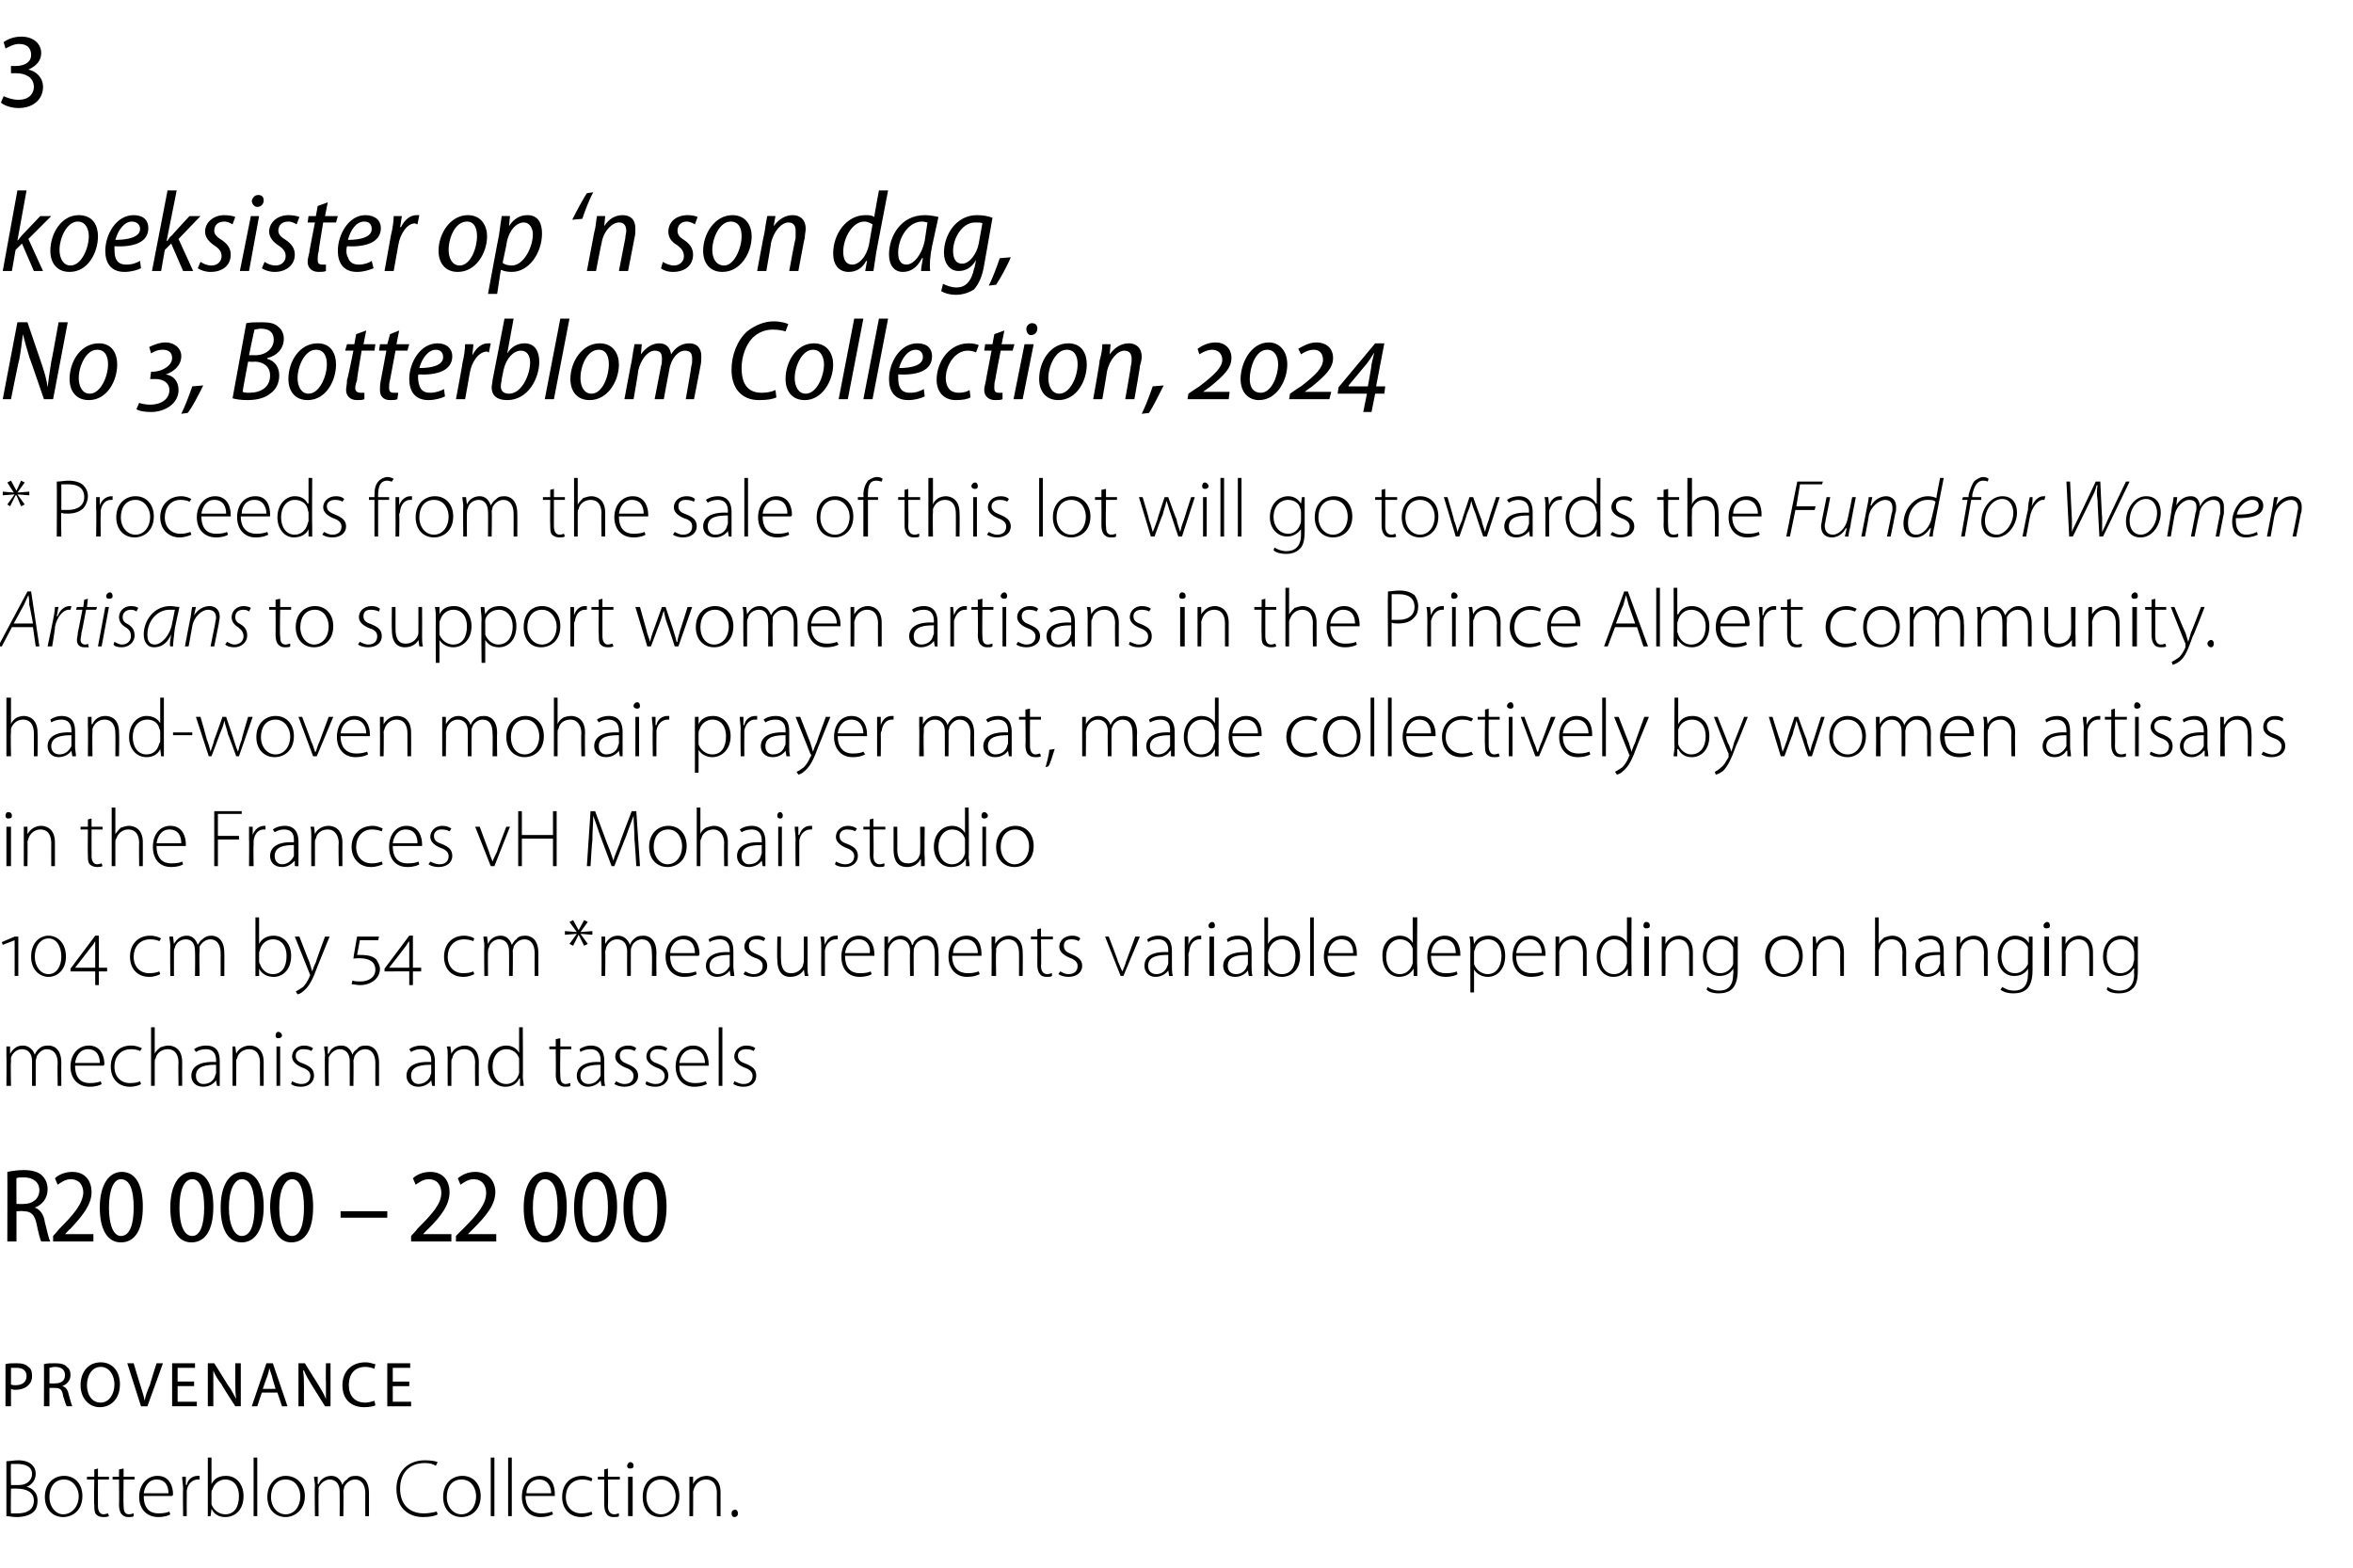
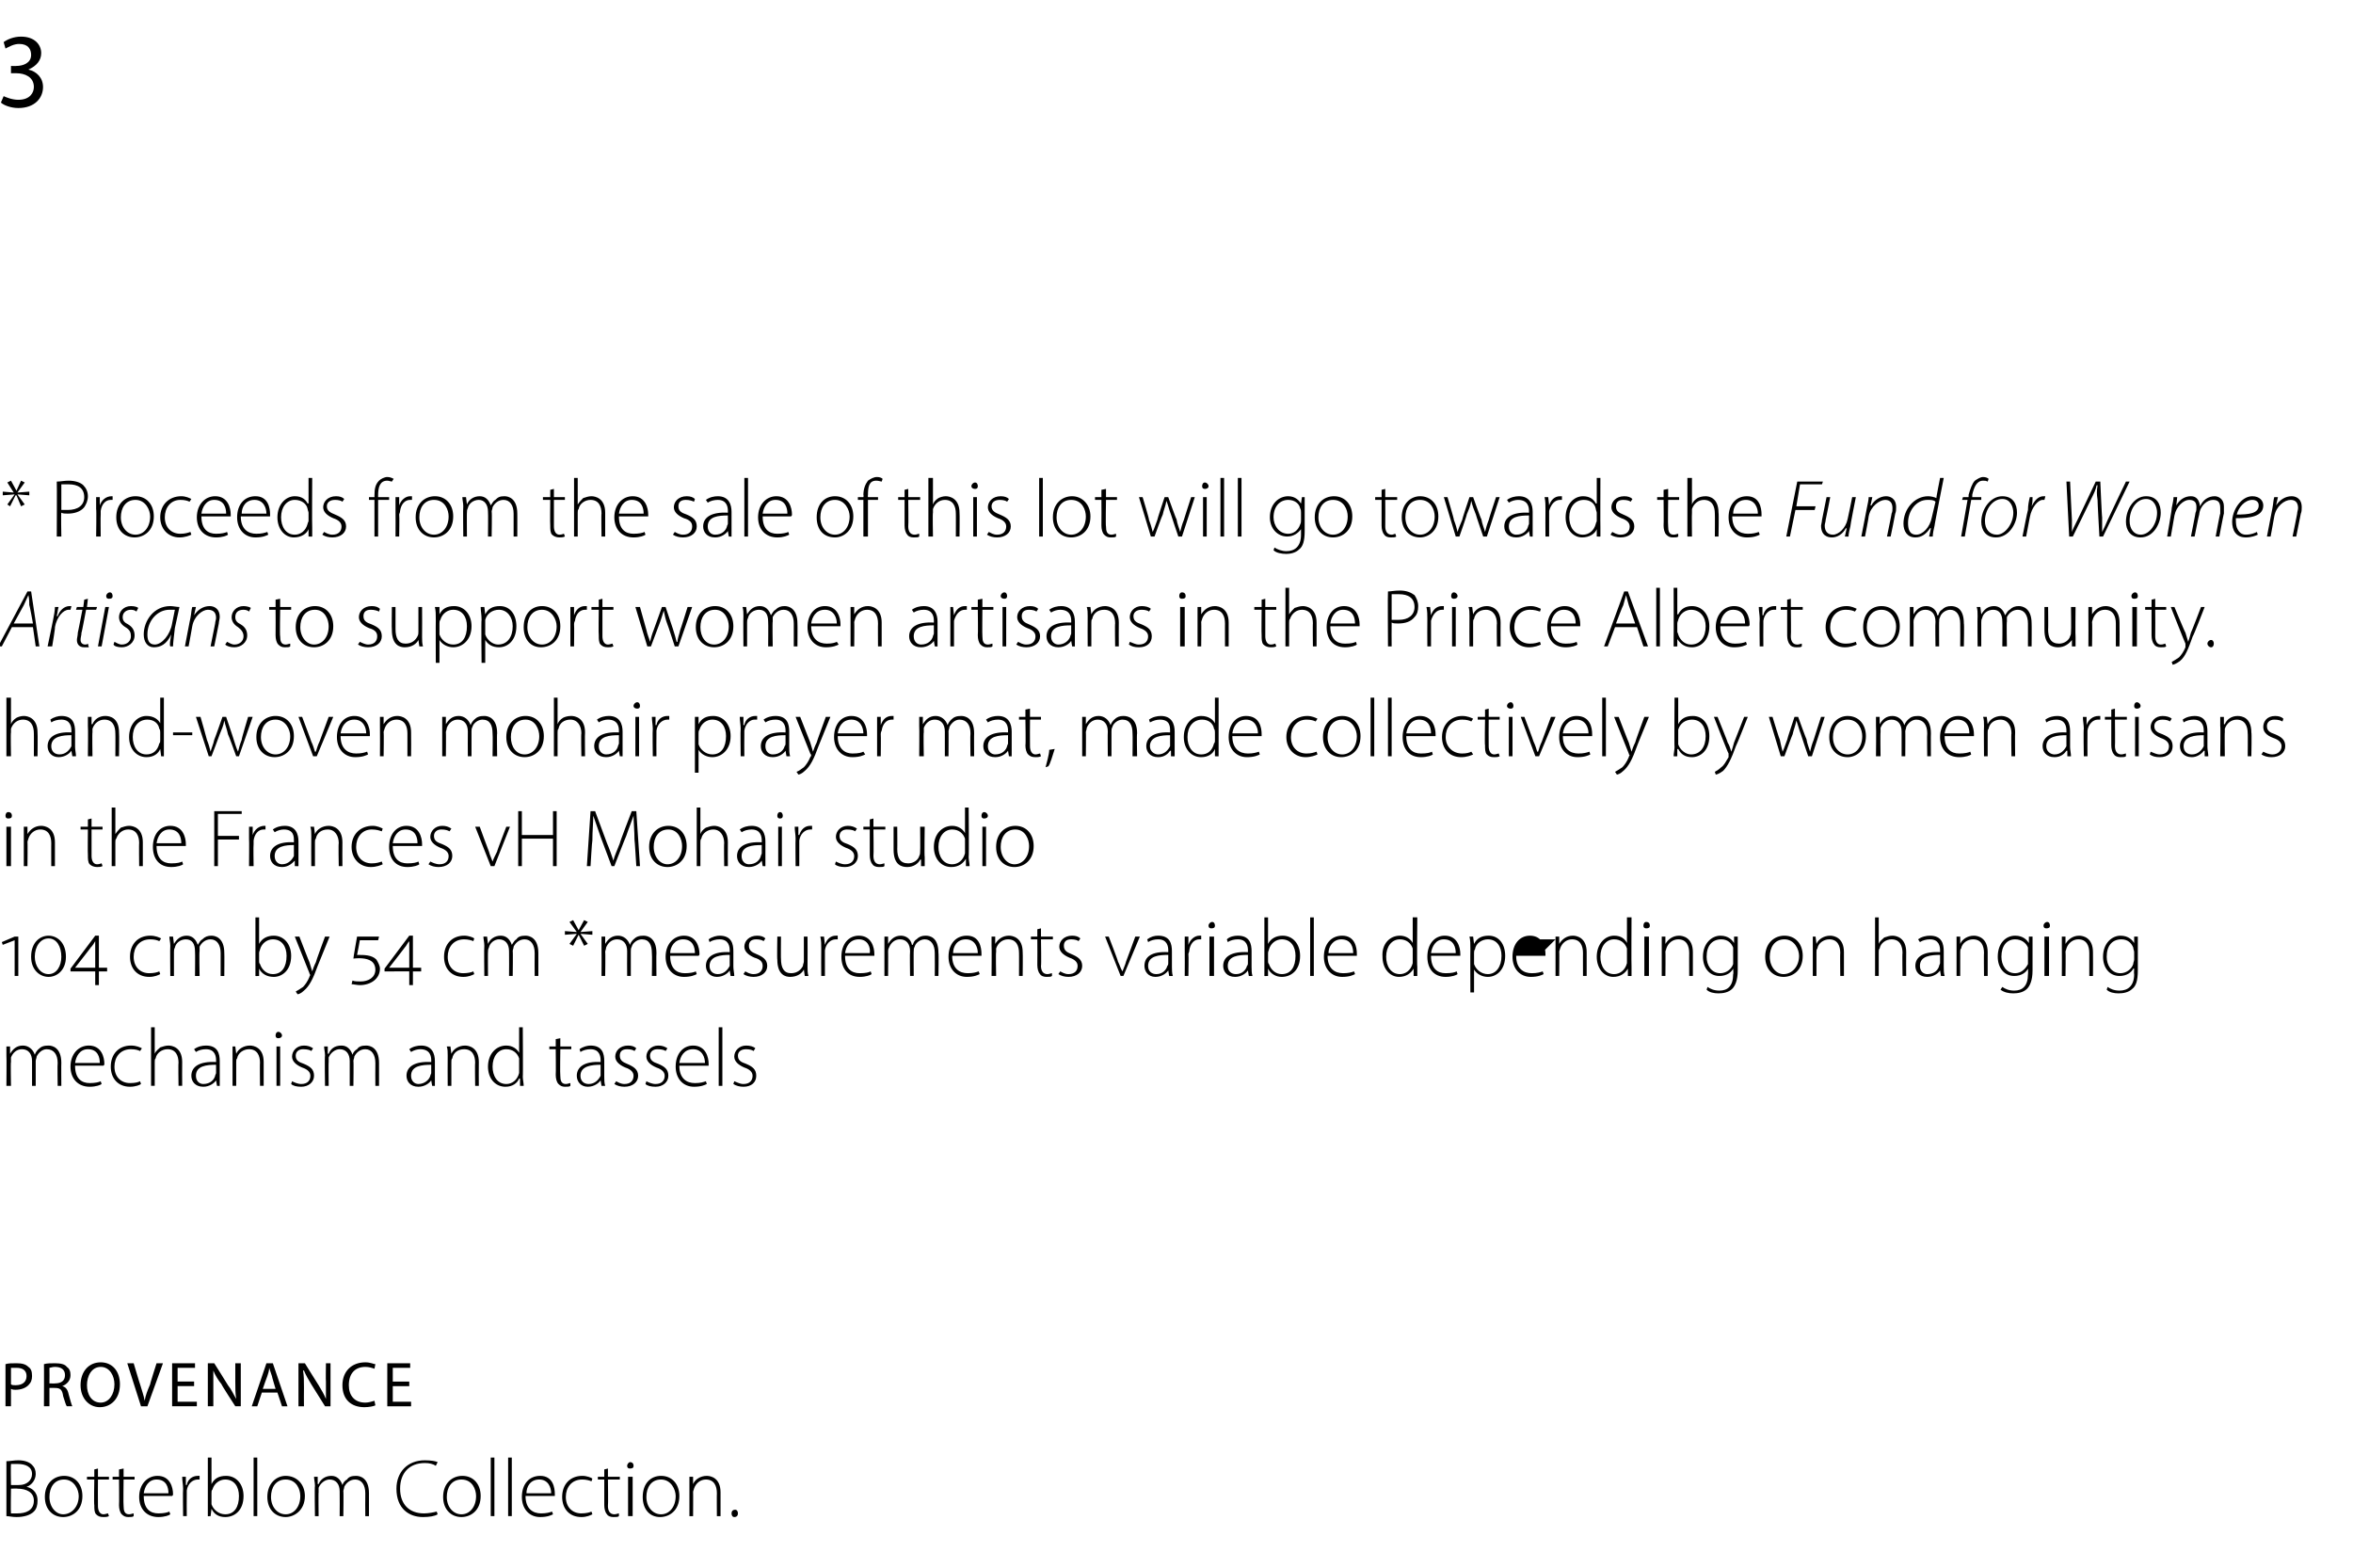
<svg xmlns="http://www.w3.org/2000/svg" version="1.1" width="257px" height="171.3px" viewBox="0 -3 257 171.3" style="top:-3px">
  <desc>3 koeksister op ‘n son dag, No 3, Botterblom Collection, 2024 * Proceeds from the sale of this lot will go towards th...</desc>
  <defs />
  <g id="Polygon124149">
    <path d="m.7 156.6c.4 0 .8-.1 1.3-.1c.7 0 1.2.2 1.5.5c.3.3.4.6.4 1c0 .6-.4 1.2-1 1.4c.5.1 1.2.5 1.2 1.5c0 .5-.1.9-.4 1.2c-.4.4-1.1.6-1.9.6c-.5 0-.8-.1-1.1-.1v-6zm.5 2.6s.85.02.9 0c.8 0 1.4-.5 1.4-1.2c0-.8-.7-1.1-1.6-1.1h-.7c-.04.04 0 2.3 0 2.3zm0 3.1h.7c.9 0 1.8-.3 1.8-1.4c0-.9-.8-1.3-1.8-1.3c.03-.03-.7 0-.7 0c0 0-.04 2.67 0 2.7zm7.8-1.9c0 1.6-1.1 2.3-2.1 2.3c-1.1 0-2-.8-2-2.2c0-1.5 1-2.3 2.1-2.3c1.2 0 2 .9 2 2.2zm-3.6.1c0 1.1.7 1.9 1.5 1.9c.9 0 1.7-.8 1.7-2c0-.7-.5-1.8-1.6-1.8c-1.1 0-1.6.9-1.6 1.9zm5.3-3.1v.9h1.2v.3h-1.2s-.02 2.86 0 2.9c0 .5.2.9.6.9c.2 0 .4-.1.5-.1l.1.3c-.2.1-.4.1-.6.1c-.4 0-.6-.1-.8-.3c-.2-.2-.2-.6-.2-1c-.05-.02 0-2.8 0-2.8h-.8v-.3h.8v-.8l.4-.1zm2.8 0v.9h1.2v.3h-1.2s-.04 2.86 0 2.9c0 .5.1.9.6.9c.2 0 .4-.1.5-.1v.3c-.1.1-.3.1-.6.1c-.3 0-.5-.1-.7-.3c-.2-.2-.3-.6-.3-1c.03-.02 0-2.8 0-2.8h-.7v-.3h.7v-.8l.5-.1zm2.2 3c0 1.4.7 1.9 1.6 1.9c.6 0 1-.1 1.2-.2l.1.3c-.1.1-.6.3-1.3.3c-1.3 0-2.1-.9-2.1-2.2c0-1.4.9-2.3 2-2.3c1.4 0 1.7 1.3 1.7 2c0 .1 0 .1-.1.2h-3.1zm2.7-.3c0-.6-.2-1.5-1.3-1.5c-.9 0-1.3.8-1.4 1.5h2.7zm1.6-.5c0-.4-.1-.9-.1-1.3h.4v.9s.06-.02.1 0c.1-.6.6-1 1.2-1h.2v.4h-.2c-.6 0-1.1.5-1.2 1.2v.4c-.02.04 0 2.4 0 2.4h-.4s-.04-3 0-3zm2.7-3.4h.4v2.9s.03.01 0 0c.3-.6.8-.9 1.6-.9c1.1 0 1.9.9 1.9 2.2c0 1.6-1 2.3-2 2.3c-.7 0-1.2-.3-1.5-.9c-.02.04 0 0 0 0l-.1.8s-.35.02-.3 0v-6.4zm.4 4.8v.3c.2.6.8 1.1 1.5 1.1c1 0 1.5-.8 1.5-2c0-1-.5-1.8-1.5-1.8c-.6 0-1.2.4-1.4 1.1c-.1.1-.1.2-.1.4v.9zm4.6-4.8h.4v6.4h-.4v-6.4zm5.6 4.2c0 1.6-1.2 2.3-2.1 2.3c-1.1 0-2-.8-2-2.2c0-1.5 1-2.3 2-2.3c1.2 0 2.1.9 2.1 2.2zm-3.7.1c0 1.1.7 1.9 1.6 1.9c.9 0 1.6-.8 1.6-2c0-.7-.4-1.8-1.6-1.8c-1.1 0-1.6.9-1.6 1.9zm4.8-1.2c0-.4-.1-.7-.1-1h.4v.8s.07-.03.1 0c.2-.5.7-.9 1.4-.9c.6 0 1 .4 1.2 1c.1-.3.3-.5.5-.6c.2-.3.5-.4 1-.4c.4 0 1.4.2 1.4 1.9v2.5h-.4s-.02-2.48 0-2.5c0-.9-.4-1.5-1.1-1.5c-.6 0-1 .4-1.2.8c0 .2-.1.3-.1.5c.04-.05 0 2.7 0 2.7h-.4s.02-2.68 0-2.7c0-.8-.4-1.3-1.1-1.3c-.5 0-1 .4-1.2.9v.5c-.03-.04 0 2.6 0 2.6h-.4s-.05-3.26 0-3.3zm13.4 3.1c-.3.2-.9.3-1.6.3c-1.5 0-2.9-.9-2.9-3.1c0-1.8 1.2-3.1 3.1-3.1c.7 0 1.2.1 1.4.2l-.2.4c-.3-.2-.7-.3-1.2-.3c-1.7 0-2.7 1.1-2.7 2.8c0 1.7 1 2.7 2.6 2.7c.5 0 1-.1 1.4-.2l.1.3zm4.7-2c0 1.6-1.1 2.3-2.1 2.3c-1.1 0-2-.8-2-2.2c0-1.5 1-2.3 2.1-2.3c1.2 0 2 .9 2 2.2zm-3.7.1c0 1.1.7 1.9 1.6 1.9c.9 0 1.6-.8 1.6-2c0-.7-.4-1.8-1.6-1.8c-1.1 0-1.6.9-1.6 1.9zm4.8-4.3h.4v6.4h-.4v-6.4zm1.9 0h.4v6.4h-.4v-6.4zm1.9 4.2c0 1.4.8 1.9 1.7 1.9c.6 0 .9-.1 1.2-.2l.1.3c-.2.1-.6.3-1.4.3c-1.2 0-2-.9-2-2.2c0-1.4.8-2.3 2-2.3c1.4 0 1.6 1.3 1.6 2v.2h-3.2zm2.8-.3c0-.6-.3-1.5-1.3-1.5c-1 0-1.4.8-1.4 1.5h2.7zm4.5 2.3c-.2.1-.6.3-1.2.3c-1.3 0-2.1-.9-2.1-2.2c0-1.4.9-2.3 2.2-2.3c.5 0 1 .2 1.1.3l-.1.3c-.2-.1-.6-.2-1-.2c-1.2 0-1.8.9-1.8 1.9c0 1.1.7 1.8 1.7 1.8c.5 0 .9-.1 1.1-.2l.1.3zm1.7-5v.9h1.3v.3h-1.3s.04 2.86 0 2.9c0 .5.2.9.7.9c.2 0 .4-.1.5-.1v.3c-.1.1-.3.1-.6.1c-.3 0-.6-.1-.7-.3c-.2-.2-.3-.6-.3-1v-2.8h-.7v-.3h.7v-.8l.4-.1zm2.2 5.2v-4.3h.5v4.3h-.5zm.6-5.5c0 .2-.1.3-.4.3c-.2 0-.3-.1-.3-.3c0-.2.2-.4.3-.4c.3 0 .4.2.4.4zm5 3.3c0 1.6-1.1 2.3-2.1 2.3c-1.1 0-1.9-.8-1.9-2.2c0-1.5.9-2.3 2-2.3c1.2 0 2 .9 2 2.2zm-3.6.1c0 1.1.7 1.9 1.6 1.9c.9 0 1.6-.8 1.6-2c0-.7-.5-1.8-1.6-1.8c-1.1 0-1.6.9-1.6 1.9zm4.7-1.2v-1h.4v.8s.01-.01 0 0c.2-.5.8-.9 1.5-.9c.4 0 1.5.2 1.5 1.8v2.6h-.4s-.02-2.53 0-2.5c0-.8-.3-1.5-1.2-1.5c-.6 0-1.1.4-1.3 1c0 .1-.1.2-.1.4c.02-.05 0 2.6 0 2.6h-.4v-3.3zm4.9 3.4c-.2 0-.3-.2-.3-.4c0-.2.1-.4.4-.4c.2 0 .3.2.3.4c0 .2-.1.4-.4.4z" stroke="none" fill="#000" />
  </g>
  <g id="Polygon124148">
    <path d="m.6 146c.3-.1.7-.1 1.2-.1c.6 0 1 .1 1.3.4c.3.2.4.5.4 1c0 .4-.1.7-.4 1c-.3.3-.8.5-1.4.5c-.2 0-.3 0-.5-.1v1.9h-.6V146zm.6 2.2c.1.1.3.1.5.1c.8 0 1.2-.4 1.2-1c0-.6-.4-.9-1.1-.9h-.6v1.8zm3.6-2.2c.3-.1.8-.1 1.2-.1c.6 0 1.1.1 1.3.4c.3.2.4.5.4.9c0 .6-.4 1-.9 1.2c.4.1.6.4.7.9c.2.7.3 1.1.4 1.3h-.6c-.1-.1-.2-.5-.4-1.1c-.1-.7-.3-.9-.9-.9c0-.02-.6 0-.6 0v2h-.6s.02-4.63 0-4.6zm.6 2.1s.65.02.6 0c.7 0 1.1-.3 1.1-.9c0-.6-.4-.9-1.1-.9c-.3 0-.5.1-.6.1c.02 0 0 1.7 0 1.7zm7.7.1c0 1.6-1 2.5-2.2 2.5c-1.2 0-2.1-1-2.1-2.4c0-1.5.9-2.5 2.2-2.5c1.3 0 2.1 1 2.1 2.4zm-3.6.1c0 1 .5 1.9 1.5 1.9c.9 0 1.5-.9 1.5-2c0-.9-.5-1.9-1.5-1.9c-1 0-1.5 1-1.5 2zm5.9 2.3l-1.5-4.7h.7s.69 2.33.7 2.3c.2.7.4 1.2.5 1.8c.1-.6.3-1.1.6-1.8c-.05.04.7-2.3.7-2.3h.7l-1.7 4.7h-.7zm5.8-2.2h-1.8v1.7h2.1v.5h-2.7v-4.7h2.5v.5h-1.9v1.5h1.8v.5zm1.5 2.2v-4.7h.7s1.51 2.39 1.5 2.4c.4.5.6 1 .9 1.5c-.1-.6-.1-1.2-.1-1.9v-2h.6v4.7h-.6s-1.54-2.37-1.5-2.4c-.4-.5-.7-1-.9-1.5v3.9h-.6zm5.9-1.5l-.5 1.5h-.6l1.6-4.7h.7l1.6 4.7h-.6l-.5-1.5h-1.7zm1.5-.4s-.42-1.39-.4-1.4l-.3-.9c0 .3-.1.6-.2.9c-.02 0-.5 1.4-.5 1.4h1.4zm2.5 1.9v-4.7h.7s1.48 2.39 1.5 2.4c.3.5.6 1 .8 1.5v-1.9c-.03-.02 0-2 0-2h.5v4.7h-.6l-1.5-2.4c-.3-.5-.6-1-.8-1.5h-.1c.1.6.1 1.1.1 1.9c-.02.01 0 2 0 2h-.6zm8.4-.1c-.2.1-.7.2-1.2.2c-1.4 0-2.4-.8-2.4-2.4c0-1.5 1-2.5 2.5-2.5c.6 0 .9.2 1.1.2l-.1.5c-.3-.1-.6-.2-1-.2c-1.1 0-1.8.7-1.8 2c0 1.1.6 1.9 1.8 1.9c.3 0 .7-.1 1-.2l.1.5zm3.7-2.1h-1.8v1.7h2v.5h-2.6v-4.7h2.5v.5h-1.9v1.5h1.8v.5z" stroke="none" fill="#000" />
  </g>
  <g id="Polygon124147">
-     <path d="m.8 125c.5-.1 1.1-.2 1.8-.2c.9 0 1.6.2 2 .6c.4.4.6.9.6 1.5c0 1-.6 1.7-1.4 2c.6.2 1 .8 1.1 1.6c.3 1.1.4 1.8.6 2.1h-1c-.1-.2-.3-.9-.5-1.9c-.2-1-.6-1.4-1.4-1.4c-.05-.05-.8 0-.8 0v3.3h-1s.02-7.62 0-7.6zm1 3.5s.81.02.8 0c1 0 1.7-.6 1.7-1.5c0-.9-.7-1.4-1.7-1.4c-.4 0-.7 0-.8.1c-.02-.04 0 2.8 0 2.8zm4 4.1v-.6s.71-.78.7-.8c1.6-1.6 2.5-2.7 2.6-3.9c0-.8-.4-1.5-1.4-1.5c-.6 0-1.1.4-1.4.6l-.3-.7c.4-.4 1.1-.7 1.9-.7c1.5 0 2.1 1.1 2.1 2.2c0 1.4-1 2.6-2.3 4c-.04-.01-.6.6-.6.6h3.1v.8H5.8zm9.8-3.8c0 2.6-.9 3.9-2.4 3.9c-1.4 0-2.3-1.3-2.3-3.8c0-2.5 1-3.9 2.4-3.9c1.5 0 2.3 1.4 2.3 3.8zm-3.7.1c0 1.9.5 3.1 1.3 3.1c1 0 1.4-1.3 1.4-3.1c0-1.9-.4-3.1-1.4-3.1c-.8 0-1.3 1.2-1.3 3.1zm11.4-.1c0 2.6-.9 3.9-2.4 3.9c-1.4 0-2.3-1.3-2.3-3.8c0-2.5 1-3.9 2.4-3.9c1.5 0 2.3 1.4 2.3 3.8zm-3.7.1c0 1.9.5 3.1 1.4 3.1c.9 0 1.3-1.3 1.3-3.1c0-1.9-.4-3.1-1.3-3.1c-.9 0-1.4 1.2-1.4 3.1zm9.2-.1c0 2.6-1 3.9-2.4 3.9c-1.4 0-2.3-1.3-2.3-3.8c0-2.5 1-3.9 2.4-3.9c1.4 0 2.3 1.4 2.3 3.8zm-3.8.1c0 1.9.6 3.1 1.4 3.1c1 0 1.4-1.3 1.4-3.1c0-1.9-.4-3.1-1.4-3.1c-.8 0-1.4 1.2-1.4 3.1zm9.2-.1c0 2.6-.9 3.9-2.4 3.9c-1.3 0-2.2-1.3-2.3-3.8c0-2.5 1-3.9 2.4-3.9c1.5 0 2.3 1.4 2.3 3.8zm-3.7.1c0 1.9.5 3.1 1.4 3.1c.9 0 1.3-1.3 1.3-3.1c0-1.9-.4-3.1-1.3-3.1c-.8 0-1.4 1.2-1.4 3.1zm11.8.4v.7h-5.1v-.7h5.1zm2.6 3.3v-.6s.73-.78.7-.8c1.6-1.6 2.6-2.7 2.6-3.9c0-.8-.4-1.5-1.4-1.5c-.6 0-1.1.4-1.4.6l-.3-.7c.4-.4 1.1-.7 1.9-.7c1.5 0 2.1 1.1 2.1 2.2c0 1.4-.9 2.6-2.3 4c-.02-.01-.6.6-.6.6h3.1v.8h-4.4zm4.9 0v-.6s.75-.78.8-.8c1.6-1.6 2.5-2.7 2.5-3.9c0-.8-.4-1.5-1.4-1.5c-.6 0-1.1.4-1.4.6l-.3-.7c.5-.4 1.1-.7 1.9-.7c1.5 0 2.2 1.1 2.2 2.2c0 1.4-1 2.6-2.4 4l-.6.6h3.1v.8h-4.4zm12.1-3.8c0 2.6-.9 3.9-2.4 3.9c-1.4 0-2.3-1.3-2.3-3.8c0-2.5 1-3.9 2.4-3.9c1.5 0 2.3 1.4 2.3 3.8zm-3.7.1c0 1.9.5 3.1 1.3 3.1c1 0 1.4-1.3 1.4-3.1c0-1.9-.4-3.1-1.4-3.1c-.8 0-1.3 1.2-1.3 3.1zm9.2-.1c0 2.6-1 3.9-2.5 3.9c-1.3 0-2.2-1.3-2.2-3.8c0-2.5.9-3.9 2.4-3.9c1.4 0 2.3 1.4 2.3 3.8zm-3.8.1c0 1.9.5 3.1 1.4 3.1c.9 0 1.4-1.3 1.4-3.1c0-1.9-.4-3.1-1.4-3.1c-.8 0-1.4 1.2-1.4 3.1zm9.2-.1c0 2.6-.9 3.9-2.4 3.9c-1.4 0-2.3-1.3-2.3-3.8c0-2.5 1-3.9 2.4-3.9c1.5 0 2.3 1.4 2.3 3.8zm-3.7.1c0 1.9.5 3.1 1.4 3.1c.9 0 1.3-1.3 1.3-3.1c0-1.9-.4-3.1-1.3-3.1c-.9 0-1.4 1.2-1.4 3.1z" stroke="none" fill="#000" />
-   </g>
+     </g>
  <g id="Polygon124146">
    <path d="m.7 112.3v-1h.4v.8s.04-.03 0 0c.3-.5.7-.9 1.4-.9c.6 0 1.1.4 1.3 1c.1-.3.3-.5.4-.6c.3-.3.6-.4 1.1-.4c.4 0 1.4.2 1.4 1.9c-.02-.02 0 2.5 0 2.5h-.4s-.04-2.48 0-2.5c0-.9-.4-1.5-1.2-1.5c-.5 0-.9.4-1.1.8c0 .2-.1.3-.1.5v2.7h-.4v-2.7c0-.8-.4-1.3-1.1-1.3c-.6 0-1 .4-1.2.9v.5c-.05-.04 0 2.6 0 2.6h-.5s.03-3.26 0-3.3zm7.5 1.1c0 1.4.7 1.9 1.6 1.9c.6 0 1-.1 1.2-.2l.1.3c-.1.1-.6.3-1.3.3c-1.3 0-2.1-.9-2.1-2.2c0-1.4.9-2.3 2-2.3c1.4 0 1.7 1.3 1.7 2c0 .1 0 .1-.1.2H8.2zm2.7-.3c0-.6-.2-1.5-1.3-1.5c-.9 0-1.3.8-1.4 1.5h2.7zm4.5 2.3c-.1.1-.6.3-1.2.3c-1.3 0-2.1-.9-2.1-2.2c0-1.4.9-2.3 2.2-2.3c.6 0 1 .2 1.2.3l-.2.3c-.2-.1-.5-.2-1-.2c-1.2 0-1.8.9-1.8 1.9c0 1.1.7 1.8 1.7 1.8c.6 0 .9-.1 1.1-.2l.1.3zm1.1-6.2h.4v2.9s.02-.02 0 0c.1-.3.4-.5.6-.7c.3-.1.6-.2.9-.2c.4 0 1.5.2 1.5 1.8c-.02.01 0 2.6 0 2.6h-.4s-.04-2.53 0-2.5c0-.8-.3-1.5-1.2-1.5c-.6 0-1.2.4-1.3 1c-.1.1-.1.2-.1.4v2.6h-.4v-6.4zm7.5 5.4v1c.05.02-.3 0-.3 0l-.1-.6s-.03 0 0 0c-.2.3-.7.7-1.4.7c-.9 0-1.3-.6-1.3-1.2c0-1 .9-1.6 2.7-1.5v-.2c0-.4-.1-1.2-1.1-1.2c-.4 0-.8.1-1.1.3l-.2-.3c.4-.3.9-.4 1.3-.4c1.3 0 1.5.9 1.5 1.7v1.7zm-.4-1.3c-1 0-2.2.1-2.2 1.2c0 .6.4.9.8.9c.8 0 1.2-.5 1.3-.9c0-.1.1-.2.1-.3v-.9zm1.8-1v-1h.3l.1.8s0-.01 0 0c.2-.5.8-.9 1.5-.9c.4 0 1.5.2 1.5 1.8v2.6h-.4s-.03-2.53 0-2.5c0-.8-.3-1.5-1.2-1.5c-.6 0-1.2.4-1.3 1c-.1.1-.1.2-.1.4v2.6h-.4s-.01-3.26 0-3.3zm4.8 3.3v-4.3h.4v4.3h-.4zm.6-5.5c0 .2-.2.3-.4.3c-.2 0-.3-.1-.3-.3c0-.2.1-.4.3-.4c.2 0 .4.2.4.4zm1.1 5c.2.1.6.3 1 .3c.7 0 1-.4 1-.9c0-.4-.3-.7-.9-.9c-.7-.3-1.1-.7-1.1-1.2c0-.6.5-1.2 1.3-1.2c.4 0 .7.1 1 .3l-.2.3c-.1-.1-.4-.2-.9-.2c-.5 0-.8.3-.8.7c0 .5.3.7.9.9c.7.3 1.1.6 1.1 1.3c0 .7-.6 1.2-1.4 1.2c-.5 0-.9-.1-1.1-.3l.1-.3zm3.6-2.8c0-.4-.1-.7-.1-1h.4v.8s.06-.03.1 0c.2-.5.6-.9 1.4-.9c.6 0 1 .4 1.2 1c.1-.3.3-.5.5-.6c.2-.3.5-.4 1-.4c.4 0 1.4.2 1.4 1.9v2.5h-.4s-.02-2.48 0-2.5c0-.9-.4-1.5-1.1-1.5c-.6 0-1 .4-1.2.8c0 .2-.1.3-.1.5c.04-.05 0 2.7 0 2.7h-.4v-2.7c0-.8-.4-1.3-1.1-1.3c-.5 0-1 .4-1.2.9v.5c-.03-.04 0 2.6 0 2.6h-.4s-.05-3.26 0-3.3zm12 2.3v1c.04.02-.3 0-.3 0l-.1-.6s-.04 0 0 0c-.2.3-.7.7-1.4.7c-.9 0-1.3-.6-1.3-1.2c0-1 .9-1.6 2.7-1.5v-.2c0-.4-.1-1.2-1.2-1.2c-.3 0-.7.1-1 .3l-.2-.3c.4-.3.9-.4 1.3-.4c1.2 0 1.5.9 1.5 1.7v1.7zm-.4-1.3c-1 0-2.2.1-2.2 1.2c0 .6.4.9.8.9c.7 0 1.2-.5 1.3-.9c0-.1.1-.2.1-.3v-.9zm1.8-1c0-.4 0-.7-.1-1h.4l.1.8s-.01-.01 0 0c.2-.5.8-.9 1.5-.9c.4 0 1.5.2 1.5 1.8c-.02.03 0 2.6 0 2.6h-.4s-.04-2.53 0-2.5c0-.8-.3-1.5-1.2-1.5c-.7 0-1.2.4-1.3 1c-.1.1-.1.2-.1.4v2.6h-.4s-.02-3.26 0-3.3zm8.2-3.1s.04 5.42 0 5.4c0 .3.1.7.1 1c-.02.02-.4 0-.4 0v-.8h-.1c-.2.5-.7.9-1.5.9c-1.1 0-1.9-.9-1.9-2.2c0-1.4.9-2.3 2-2.3c.7 0 1.2.4 1.4.8c0-.04 0 0 0 0v-2.8h.4zm-.4 3.8v-.4c-.2-.6-.7-1-1.4-1c-.9 0-1.5.8-1.5 1.9c0 1 .5 1.9 1.5 1.9c.6 0 1.2-.4 1.4-1.2V113zm4.5-2.6v.9h1.2v.3h-1.2s-.04 2.86 0 2.9c0 .5.1.9.6.9c.2 0 .4-.1.5-.1v.3c-.1.1-.3.1-.6.1c-.3 0-.5-.1-.7-.3c-.2-.2-.3-.6-.3-1c.03-.02 0-2.8 0-2.8h-.7v-.3h.7v-.8l.5-.1zm4.8 4.2c0 .3 0 .7.1 1c-.01.02-.4 0-.4 0l-.1-.6s.02 0 0 0c-.2.3-.7.7-1.4.7c-.8 0-1.2-.6-1.2-1.2c0-1 .9-1.6 2.6-1.5v-.2c0-.4-.1-1.2-1.1-1.2c-.4 0-.8.1-1.1.3l-.1-.3c.4-.3.9-.4 1.2-.4c1.3 0 1.5.9 1.5 1.7v1.7zm-.4-1.3c-.9 0-2.2.1-2.2 1.2c0 .6.4.9.9.9c.7 0 1.1-.5 1.3-.9v-1.2zm1.7 1.8c.2.1.5.3.9.3c.7 0 1-.4 1-.9c0-.4-.3-.7-.9-.9c-.7-.3-1.1-.7-1.1-1.2c0-.6.5-1.2 1.4-1.2c.4 0 .7.1.9.3l-.2.3c-.1-.1-.4-.2-.8-.2c-.6 0-.8.3-.8.7c0 .5.3.7.8.9c.7.3 1.2.6 1.2 1.3c0 .7-.6 1.2-1.5 1.2c-.4 0-.8-.1-1.1-.3l.2-.3zm3.3 0c.2.1.6.3 1 .3c.7 0 1-.4 1-.9c0-.4-.3-.7-.9-.9c-.7-.3-1.1-.7-1.1-1.2c0-.6.5-1.2 1.3-1.2c.4 0 .7.1 1 .3l-.2.3c-.1-.1-.4-.2-.9-.2c-.5 0-.8.3-.8.7c0 .5.3.7.9.9c.7.3 1.1.6 1.1 1.3c0 .7-.6 1.2-1.4 1.2c-.5 0-.9-.1-1.1-.3l.1-.3zm3.6-1.7c0 1.4.8 1.9 1.7 1.9c.6 0 .9-.1 1.2-.2l.1.3c-.2.1-.6.3-1.4.3c-1.2 0-2-.9-2-2.2c0-1.4.8-2.3 1.9-2.3c1.4 0 1.7 1.3 1.7 2v.2h-3.2zm2.8-.3c0-.6-.3-1.5-1.3-1.5c-1 0-1.4.8-1.5 1.5h2.8zm1.5-3.9h.4v6.4h-.4v-6.4zm1.7 5.9c.3.1.6.3 1 .3c.7 0 1-.4 1-.9c0-.4-.3-.7-.9-.9c-.7-.3-1.1-.7-1.1-1.2c0-.6.5-1.2 1.3-1.2c.4 0 .8.1 1 .3l-.2.3c-.1-.1-.4-.2-.8-.2c-.6 0-.9.3-.9.7c0 .5.3.7.9.9c.7.3 1.1.6 1.1 1.3c0 .7-.5 1.2-1.4 1.2c-.4 0-.8-.1-1.1-.3l.1-.3z" stroke="none" fill="#000" />
  </g>
  <g id="Polygon124145">
-     <path d="m1.6 103.6v-3.9l-1.3.5l-.1-.3l1.4-.6h.4v4.3h-.4zm3.7.1c-.9 0-1.9-.7-1.9-2.2c0-1.6 1-2.3 1.9-2.3c.9 0 1.9.7 1.9 2.3c0 1.5-1 2.2-1.9 2.2zm0-.3c.9 0 1.4-.9 1.4-1.9c0-1.1-.5-2-1.4-2c-.9 0-1.5.9-1.5 2c0 1 .6 1.9 1.5 1.9zm5.5-.3v1.5h-.4v-1.5H7.7v-.3l2.7-3.6h.4v3.5h.9v.4h-.9zm-.4-2.6v-.7c-.1.2-.3.5-.5.7c.05-.03-1.7 2.2-1.7 2.2h2.2v-2.2zm7.1 2.9c-.2.1-.6.3-1.2.3c-1.3 0-2.1-.9-2.1-2.2c0-1.4.9-2.3 2.2-2.3c.6 0 1 .2 1.2.3l-.2.3c-.2-.1-.5-.2-1-.2c-1.2 0-1.8.9-1.8 1.9c0 1.1.7 1.8 1.7 1.8c.5 0 .9-.1 1.1-.2l.1.3zm1.1-3.1c0-.4-.1-.7-.1-1h.4l.1.8s-.02-.03 0 0c.3-.5.7-.9 1.4-.9c.6 0 1 .4 1.2 1c.2-.3.3-.5.5-.6c.3-.3.6-.4 1-.4c.4 0 1.4.2 1.4 1.9c.02-.02 0 2.5 0 2.5h-.4s-.01-2.48 0-2.5c0-.9-.4-1.5-1.1-1.5c-.6 0-1 .4-1.2.8v.5c-.05-.05 0 2.7 0 2.7h-.5s.03-2.68 0-2.7c0-.8-.3-1.3-1-1.3c-.6 0-1.1.4-1.2.9c-.1.2-.1.3-.1.5v2.6h-.4s-.03-3.26 0-3.3zm9.3-3.1h.4v2.9s.05.01 0 0c.3-.6.9-.9 1.6-.9c1.1 0 1.9.9 1.9 2.2c0 1.6-1 2.3-1.9 2.3c-.7 0-1.3-.3-1.6-.9c0 .04 0 0 0 0v.8s-.43.02-.4 0v-6.4zm.4 4.8c0 .1 0 .2.1.3c.2.6.7 1.1 1.4 1.1c1 0 1.5-.8 1.5-2c0-1-.5-1.8-1.5-1.8c-.6 0-1.2.4-1.4 1.1c0 .1-.1.2-.1.4v.9zm4.4-2.7s1.09 2.83 1.1 2.8l.3 1c.1-.3.2-.6.4-1c-.04 0 1-2.8 1-2.8h.5l-1.3 3.2c-.5 1.4-.9 2.2-1.5 2.7c-.3.3-.6.4-.7.4l-.2-.3c.2-.1.5-.3.8-.5c.2-.2.5-.6.7-1.1c0-.1.1-.2.1-.2c0 0-.1-.1-.1-.2l-1.6-4h.5zm5.8 4.8c.2.1.6.1.9.1c.8 0 1.6-.4 1.6-1.3c0-.3-.1-.6-.3-.8c-.4-.4-1.2-.5-2.1-.4c-.02-.04.4-2.4.4-2.4h2.4l-.1.4h-2s-.28 1.59-.3 1.6c.8 0 1.6 0 2.1.5c.2.3.4.7.4 1c0 1.1-1 1.8-2.2 1.8c-.3 0-.7-.1-.9-.1l.1-.4zm6.6-1v1.5h-.4v-1.5H42v-.3l2.7-3.6h.4v3.5h.9v.4h-.9zm-.4-2.6v-.7c-.2.2-.3.5-.5.7c.04-.03-1.7 2.2-1.7 2.2h2.2s-.01-2.19 0-2.2zm7.1 2.9c-.2.1-.6.3-1.2.3c-1.3 0-2.1-.9-2.1-2.2c0-1.4.9-2.3 2.2-2.3c.5 0 1 .2 1.1.3l-.1.3c-.2-.1-.6-.2-1-.2c-1.2 0-1.8.9-1.8 1.9c0 1.1.7 1.8 1.7 1.8c.5 0 .9-.1 1.1-.2l.1.3zm1.1-3.1c0-.4-.1-.7-.1-1h.4l.1.8s-.03-.03 0 0c.2-.5.7-.9 1.4-.9c.6 0 1 .4 1.2 1c.2-.3.3-.5.5-.6c.2-.3.5-.4 1-.4c.4 0 1.4.2 1.4 1.9v2.5h-.4s-.02-2.48 0-2.5c0-.9-.4-1.5-1.1-1.5c-.6 0-1 .4-1.2.8c0 .2-.1.3-.1.5c.04-.05 0 2.7 0 2.7h-.4s.02-2.68 0-2.7c0-.8-.4-1.3-1.1-1.3c-.5 0-1 .4-1.1.9c-.1.2-.1.3-.1.5c-.02-.04 0 2.6 0 2.6h-.4s-.04-3.26 0-3.3zm11.3-2.6l-.8 1.1l1.3-.1v.4l-1.3-.1l.8 1.1l-.4.2l-.6-1.2l-.6 1.2l-.4-.2l.8-1.1l-1.3.1v-.4l1.3.1l-.8-1.1l.4-.2l.6 1.1l.6-1.1l.4.2zm1.5 2.6v-1h.4v.8s.03-.03 0 0c.3-.5.7-.9 1.4-.9c.6 0 1.1.4 1.3 1c.1-.3.3-.5.4-.6c.3-.3.6-.4 1.1-.4c.4 0 1.4.2 1.4 1.9c-.03-.02 0 2.5 0 2.5h-.5s.04-2.48 0-2.5c0-.9-.3-1.5-1.1-1.5c-.5 0-1 .4-1.1.8c-.1.2-.1.3-.1.5v2.7h-.4s-.02-2.68 0-2.7c0-.8-.4-1.3-1.1-1.3c-.6 0-1 .4-1.2.9c0 .2-.1.3-.1.5c.04-.04 0 2.6 0 2.6h-.4s.02-3.26 0-3.3zm7.5 1.1c0 1.4.7 1.9 1.6 1.9c.6 0 1-.1 1.2-.2l.1.3c-.2.1-.6.3-1.4.3c-1.2 0-2-.9-2-2.2c0-1.4.9-2.3 2-2.3c1.4 0 1.7 1.3 1.7 2c0 .1 0 .1-.1.2h-3.1zm2.7-.3c0-.6-.2-1.5-1.3-1.5c-.9 0-1.4.8-1.4 1.5h2.7zm4.2 1.5c0 .3.1.7.1 1c0 .02-.4 0-.4 0l-.1-.6s.02 0 0 0c-.2.3-.7.7-1.4.7c-.8 0-1.2-.6-1.2-1.2c0-1 .9-1.6 2.6-1.5v-.2c0-.4-.1-1.2-1.1-1.2c-.4 0-.8.1-1.1.3l-.1-.3c.4-.3.9-.4 1.2-.4c1.3 0 1.5.9 1.5 1.7v1.7zm-.4-1.3c-.9 0-2.2.1-2.2 1.2c0 .6.4.9.9.9c.7 0 1.1-.5 1.3-.9v-1.2zm1.7 1.8c.2.1.5.3.9.3c.7 0 1-.4 1-.9c0-.4-.2-.7-.9-.9c-.7-.3-1.1-.7-1.1-1.2c0-.6.5-1.2 1.4-1.2c.4 0 .7.1.9.3l-.2.3c-.1-.1-.4-.2-.8-.2c-.6 0-.8.3-.8.7c0 .5.3.7.8.9c.7.3 1.2.6 1.2 1.3c0 .7-.6 1.2-1.5 1.2c-.4 0-.8-.1-1.1-.3l.2-.3zm6.8-.5c0 .3 0 .7.1 1c-.05.02-.4 0-.4 0l-.1-.7s.01-.04 0 0c-.2.4-.7.8-1.5.8c-.5 0-1.4-.2-1.4-1.9c-.04.02 0-2.5 0-2.5h.4s-.02 2.44 0 2.4c0 1 .3 1.6 1.1 1.6c.7 0 1.1-.4 1.3-.8c0-.2.1-.3.1-.5v-2.7h.4s.02 3.27 0 3.3zm1.5-2c0-.4 0-.9-.1-1.3h.4l.1.9s-.03-.02 0 0c.2-.6.6-1 1.2-1h.2v.4h-.2c-.6 0-1.1.5-1.2 1.2v2.8h-.4s-.02-3 0-3zm2.6.8c0 1.4.7 1.9 1.6 1.9c.7 0 1-.1 1.2-.2l.1.3c-.1.1-.6.3-1.3.3c-1.3 0-2-.9-2-2.2c0-1.4.8-2.3 1.9-2.3c1.4 0 1.7 1.3 1.7 2v.2h-3.2zm2.7-.3c.1-.6-.2-1.5-1.2-1.5c-1 0-1.4.8-1.5 1.5h2.7zm1.6-.8v-1h.4v.8s.01-.03 0 0c.3-.5.7-.9 1.4-.9c.6 0 1.1.4 1.2 1h.1c.1-.3.2-.5.4-.6c.3-.3.6-.4 1-.4c.5 0 1.4.2 1.4 1.9c.04-.02 0 2.5 0 2.5h-.4s.02-2.48 0-2.5c0-.9-.4-1.5-1.1-1.5c-.5 0-1 .4-1.1.8c-.1.2-.1.3-.1.5c-.02-.05 0 2.7 0 2.7h-.4s-.04-2.68 0-2.7c0-.8-.4-1.3-1.1-1.3c-.6 0-1 .4-1.2.9c-.1.2-.1.3-.1.5c.02-.04 0 2.6 0 2.6h-.4v-3.3zm7.4 1.1c0 1.4.8 1.9 1.7 1.9c.6 0 .9-.1 1.2-.2l.1.3c-.2.1-.6.3-1.4.3c-1.2 0-2-.9-2-2.2c0-1.4.8-2.3 2-2.3c1.4 0 1.6 1.3 1.6 2v.2H104zm2.8-.3c0-.6-.3-1.5-1.3-1.5c-1 0-1.4.8-1.4 1.5h2.7zm1.5-.8v-1h.4v.8s.04-.01 0 0c.3-.5.8-.9 1.5-.9c.4 0 1.5.2 1.5 1.8c.03.03 0 2.6 0 2.6h-.4s.01-2.53 0-2.5c0-.8-.3-1.5-1.2-1.5c-.6 0-1.1.4-1.3 1v.4c-.05-.05 0 2.6 0 2.6h-.5s.03-3.26 0-3.3zm5.4-1.9v.9h1.3v.3h-1.3s.05 2.86 0 2.9c0 .5.2.9.7.9c.2 0 .4-.1.5-.1v.3c-.1.1-.3.1-.6.1c-.3 0-.6-.1-.7-.3c-.2-.2-.3-.6-.3-1c.02-.02 0-2.8 0-2.8h-.7v-.3h.7v-.8l.4-.1zm2.1 4.7c.2.1.5.3.9.3c.7 0 1-.4 1-.9c0-.4-.3-.7-.9-.9c-.7-.3-1.1-.7-1.1-1.2c0-.6.5-1.2 1.4-1.2c.4 0 .7.1.9.3l-.2.3c-.1-.1-.4-.2-.8-.2c-.6 0-.8.3-.8.7c0 .5.3.7.8.9c.7.3 1.2.6 1.2 1.3c0 .7-.6 1.2-1.5 1.2c-.4 0-.8-.1-1.1-.3l.2-.3zm5.3-3.8s1.04 2.69 1 2.7c.2.4.3.8.5 1.1c.1-.3.3-.7.4-1.1c.02-.01 1-2.7 1-2.7h.5l-1.8 4.3h-.3l-1.7-4.3h.4zm6.9 3.3c0 .3 0 .7.1 1c-.02.02-.4 0-.4 0l-.1-.6c-.2.3-.7.7-1.4.7c-.8 0-1.2-.6-1.2-1.2c0-1 .8-1.6 2.6-1.5v-.2c0-.4-.1-1.2-1.1-1.2c-.4 0-.8.1-1.1.3l-.1-.3c.4-.3.8-.4 1.2-.4c1.3 0 1.5.9 1.5 1.7v1.7zm-.4-1.3c-1 0-2.2.1-2.2 1.2c0 .6.4.9.9.9c.7 0 1.1-.5 1.2-.9c.1-.1.1-.2.1-.3v-.9zm1.8-.7v-1.3h.4v.9s.01-.02 0 0c.2-.6.7-1 1.2-1h.2v.4h-.2c-.6 0-1 .5-1.1 1.2c0 .2-.1.3-.1.4c.04.04 0 2.4 0 2.4h-.4s.02-3 0-3zm2.7 3v-4.3h.5v4.3h-.5zm.6-5.5c0 .2-.1.3-.4.3c-.2 0-.3-.1-.3-.3c0-.2.2-.4.4-.4c.2 0 .3.2.3.4zm4 4.5c0 .3 0 .7.1 1c-.04.02-.4 0-.4 0l-.1-.6s-.01 0 0 0c-.2.3-.7.7-1.4.7c-.9 0-1.3-.6-1.3-1.2c0-1 .9-1.6 2.7-1.5v-.2c0-.4-.1-1.2-1.1-1.2c-.4 0-.8.1-1.1.3l-.1-.3c.3-.3.8-.4 1.2-.4c1.3 0 1.5.9 1.5 1.7v1.7zm-.4-1.3c-1 0-2.2.1-2.2 1.2c0 .6.4.9.9.9c.7 0 1.1-.5 1.2-.9c.1-.1.1-.2.1-.3v-.9zm1.8-4.1h.4v2.9s.04.01 0 0c.3-.6.9-.9 1.6-.9c1.1 0 1.9.9 1.9 2.2c0 1.6-1 2.3-2 2.3c-.6 0-1.2-.3-1.5-.9c0 .04 0 0 0 0v.8s-.43.02-.4 0v-6.4zm.4 4.8c0 .1 0 .2.1.3c.2.6.7 1.1 1.4 1.1c1 0 1.5-.8 1.5-2c0-1-.5-1.8-1.5-1.8c-.6 0-1.2.4-1.4 1.1c0 .1-.1.2-.1.4v.9zm4.6-4.8h.4v6.4h-.4v-6.4zm1.9 4.2c0 1.4.8 1.9 1.7 1.9c.6 0 .9-.1 1.2-.2l.1.3c-.2.1-.6.3-1.4.3c-1.2 0-2-.9-2-2.2c0-1.4.8-2.3 2-2.3c1.4 0 1.6 1.3 1.6 2v.2H145zm2.8-.3c0-.6-.2-1.5-1.3-1.5c-.9 0-1.4.8-1.4 1.5h2.7zm7-3.9s-.05 5.42 0 5.4v1c-.01.02-.4 0-.4 0v-.8s-.04.01 0 0c-.3.5-.8.9-1.6.9c-1 0-1.8-.9-1.8-2.2c-.1-1.4.8-2.3 1.9-2.3c.7 0 1.2.4 1.4.8c.01-.04 0 0 0 0v-2.8h.5zm-.5 3.8v-.4c-.2-.6-.7-1-1.4-1c-.9 0-1.5.8-1.5 1.9c0 1 .5 1.9 1.5 1.9c.6 0 1.2-.4 1.4-1.2V101zm2 .4c0 1.4.7 1.9 1.6 1.9c.7 0 1-.1 1.2-.2l.1.3c-.1.1-.6.3-1.3.3c-1.3 0-2-.9-2-2.2c0-1.4.8-2.3 1.9-2.3c1.4 0 1.7 1.3 1.7 2v.2h-3.2zm2.7-.3c0-.6-.2-1.5-1.3-1.5c-.9 0-1.3.8-1.4 1.5h2.7zm1.6-.4c0-.6 0-1-.1-1.4h.4l.1.8s0 .02 0 0c.3-.6.8-.9 1.6-.9c1.1 0 1.8.9 1.8 2.2c0 1.5-.9 2.3-1.9 2.3c-.6 0-1.2-.3-1.5-.8c.02.02 0 0 0 0v2.5h-.4s-.02-4.72 0-4.7zm.4 1.2v.4c.2.6.8 1.1 1.5 1.1c.9 0 1.5-.8 1.5-2c0-1-.5-1.8-1.5-1.8c-.6 0-1.3.4-1.4 1.1c-.1.1-.1.3-.1.4v.8zm4.6-.5c0 1.4.8 1.9 1.7 1.9c.6 0 .9-.1 1.2-.2l.1.3c-.2.1-.6.3-1.4.3c-1.2 0-2-.9-2-2.2c0-1.4.8-2.3 1.9-2.3c1.4 0 1.7 1.3 1.7 2v.2h-3.2zm2.8-.3c0-.6-.3-1.5-1.3-1.5c-1 0-1.4.8-1.5 1.5h2.8zm1.5-.8v-1h.4v.8s.02-.01 0 0c.3-.5.8-.9 1.5-.9c.4 0 1.5.2 1.5 1.8v2.6h-.4s-.01-2.53 0-2.5c0-.8-.3-1.5-1.2-1.5c-.6 0-1.1.4-1.3 1c0 .1-.1.2-.1.4c.03-.05 0 2.6 0 2.6h-.4s.01-3.26 0-3.3zm8.3-3.1s-.03 5.42 0 5.4v1c.01.02-.4 0-.4 0v-.8s-.03.01 0 0c-.3.5-.8.9-1.6.9c-1 0-1.8-.9-1.8-2.2c0-1.4.9-2.3 1.9-2.3c.8 0 1.2.4 1.4.8c.03-.04 0 0 0 0v-2.8h.5zm-.5 3.8v-.4c-.2-.6-.7-1-1.4-1c-.9 0-1.5.8-1.5 1.9c0 1 .5 1.9 1.5 1.9c.6 0 1.2-.4 1.4-1.2V101zm1.9 2.6v-4.3h.5v4.3h-.5zm.6-5.5c0 .2-.1.3-.4.3c-.2 0-.3-.1-.3-.3c0-.2.1-.4.3-.4c.3 0 .4.2.4.4zm1.3 2.2v-1h.4v.8s.02-.01 0 0c.3-.5.8-.9 1.5-.9c.4 0 1.5.2 1.5 1.8v2.6h-.4s-.01-2.53 0-2.5c0-.8-.3-1.5-1.2-1.5c-.6 0-1.1.4-1.3 1c0 .1-.1.2-.1.4c.03-.05 0 2.6 0 2.6h-.4s.01-3.26 0-3.3zm8.3 2.7c0 1.1-.3 1.7-.6 2c-.4.4-1 .5-1.5.5c-.5 0-1-.1-1.3-.4l.1-.3c.3.2.7.4 1.3.4c.9 0 1.5-.5 1.5-1.8c.05 0 0-.6 0-.6c0 0 .03-.01 0 0c-.2.4-.7.8-1.5.8c-1.1 0-1.8-.9-1.8-2.1c0-1.5 1-2.3 1.9-2.3c.9 0 1.3.5 1.5.8c-.02.03 0 0 0 0v-.7h.4v3.7zm-.5-2v-.5c-.2-.5-.6-.9-1.3-.9c-1 0-1.6.7-1.6 1.9c0 .9.5 1.8 1.5 1.8c.6 0 1.2-.4 1.4-1V101zm7.6.4c0 1.6-1.1 2.3-2.1 2.3c-1.1 0-2-.8-2-2.2c0-1.5 1-2.3 2.1-2.3c1.2 0 2 .9 2 2.2zm-3.6.1c0 1.1.7 1.9 1.5 1.9c.9 0 1.7-.8 1.7-2c0-.7-.5-1.8-1.6-1.8c-1.1 0-1.6.9-1.6 1.9zm4.7-1.2v-1h.3l.1.8s0-.01 0 0c.2-.5.8-.9 1.5-.9c.4 0 1.5.2 1.5 1.8v2.6h-.4s-.03-2.53 0-2.5c0-.8-.3-1.5-1.2-1.5c-.6 0-1.2.4-1.3 1c-.1.1-.1.2-.1.4v2.6h-.4s-.01-3.26 0-3.3zm6.8-3.1h.4v2.9s.02-.02 0 0c.1-.3.4-.5.6-.7c.3-.1.6-.2.9-.2c.4 0 1.5.2 1.5 1.8c-.02.01 0 2.6 0 2.6h-.4s-.04-2.53 0-2.5c0-.8-.3-1.5-1.2-1.5c-.6 0-1.2.4-1.3 1c-.1.1-.1.2-.1.4v2.6h-.4v-6.4zm7.5 5.4c0 .3 0 .7.1 1c-.05.02-.4 0-.4 0l-.1-.6s-.03 0 0 0c-.2.3-.7.7-1.4.7c-.9 0-1.3-.6-1.3-1.2c0-1 .9-1.6 2.7-1.5v-.2c0-.4-.1-1.2-1.1-1.2c-.4 0-.8.1-1.1.3l-.2-.3c.4-.3.9-.4 1.3-.4c1.3 0 1.5.9 1.5 1.7v1.7zm-.4-1.3c-1 0-2.2.1-2.2 1.2c0 .6.4.9.8.9c.8 0 1.2-.5 1.3-.9c0-.1.1-.2.1-.3v-.9zm1.8-1v-1h.4v.8s.01-.01 0 0c.2-.5.8-.9 1.5-.9c.4 0 1.5.2 1.5 1.8v2.6h-.4s-.03-2.53 0-2.5c0-.8-.3-1.5-1.2-1.5c-.6 0-1.2.4-1.3 1c-.1.1-.1.2-.1.4v2.6h-.4s-.01-3.26 0-3.3zm8.3 2.7c0 1.1-.3 1.7-.6 2c-.4.4-1 .5-1.5.5c-.5 0-1-.1-1.4-.4l.2-.3c.3.2.7.4 1.3.4c.9 0 1.5-.5 1.5-1.8c.03 0 0-.6 0-.6c0 0 .01-.01 0 0c-.2.4-.7.8-1.5.8c-1.1 0-1.8-.9-1.8-2.1c0-1.5.9-2.3 1.9-2.3c.9 0 1.3.5 1.5.8c-.04.03 0 0 0 0v-.7h.4v3.7zm-.5-2v-.5c-.2-.5-.7-.9-1.4-.9c-.9 0-1.5.7-1.5 1.9c0 .9.5 1.8 1.5 1.8c.6 0 1.1-.4 1.4-1V101zm1.8 2.6v-4.3h.5v4.3h-.5zm.6-5.5c0 .2-.1.3-.4.3c-.2 0-.3-.1-.3-.3c0-.2.2-.4.4-.4c.2 0 .3.2.3.4zm1.3 2.2v-1h.4v.8s.03-.01 0 0c.3-.5.8-.9 1.5-.9c.4 0 1.5.2 1.5 1.8c.02.03 0 2.6 0 2.6h-.4v-2.5c0-.8-.3-1.5-1.2-1.5c-.6 0-1.1.4-1.3 1c0 .1-.1.2-.1.4c.04-.05 0 2.6 0 2.6h-.4s.02-3.26 0-3.3zm8.3 2.7c0 1.1-.2 1.7-.6 2c-.4.4-1 .5-1.5.5c-.5 0-1-.1-1.3-.4l.1-.3c.3.2.7.4 1.3.4c.9 0 1.6-.5 1.6-1.8c-.04 0 0-.6 0-.6h-.1c-.2.4-.7.8-1.5.8c-1.1 0-1.8-.9-1.8-2.1c0-1.5 1-2.3 1.9-2.3c.9 0 1.3.5 1.5.8c-.01.03 0 0 0 0v-.7h.4v3.7zm-.4-2c0-.2-.1-.3-.1-.5c-.2-.5-.6-.9-1.3-.9c-1 0-1.6.7-1.6 1.9c0 .9.5 1.8 1.5 1.8c.6 0 1.2-.4 1.4-1c0-.2.1-.3.1-.5v-.8z" stroke="none" fill="#000" />
+     <path d="m1.6 103.6v-3.9l-1.3.5l-.1-.3l1.4-.6h.4v4.3h-.4zm3.7.1c-.9 0-1.9-.7-1.9-2.2c0-1.6 1-2.3 1.9-2.3c.9 0 1.9.7 1.9 2.3c0 1.5-1 2.2-1.9 2.2zm0-.3c.9 0 1.4-.9 1.4-1.9c0-1.1-.5-2-1.4-2c-.9 0-1.5.9-1.5 2c0 1 .6 1.9 1.5 1.9zm5.5-.3v1.5h-.4v-1.5H7.7v-.3l2.7-3.6h.4v3.5h.9v.4h-.9zm-.4-2.6v-.7c-.1.2-.3.5-.5.7c.05-.03-1.7 2.2-1.7 2.2h2.2v-2.2zm7.1 2.9c-.2.1-.6.3-1.2.3c-1.3 0-2.1-.9-2.1-2.2c0-1.4.9-2.3 2.2-2.3c.6 0 1 .2 1.2.3l-.2.3c-.2-.1-.5-.2-1-.2c-1.2 0-1.8.9-1.8 1.9c0 1.1.7 1.8 1.7 1.8c.5 0 .9-.1 1.1-.2l.1.3zm1.1-3.1c0-.4-.1-.7-.1-1h.4l.1.8s-.02-.03 0 0c.3-.5.7-.9 1.4-.9c.6 0 1 .4 1.2 1c.2-.3.3-.5.5-.6c.3-.3.6-.4 1-.4c.4 0 1.4.2 1.4 1.9c.02-.02 0 2.5 0 2.5h-.4s-.01-2.48 0-2.5c0-.9-.4-1.5-1.1-1.5c-.6 0-1 .4-1.2.8v.5c-.05-.05 0 2.7 0 2.7h-.5s.03-2.68 0-2.7c0-.8-.3-1.3-1-1.3c-.6 0-1.1.4-1.2.9c-.1.2-.1.3-.1.5v2.6h-.4s-.03-3.26 0-3.3zm9.3-3.1h.4v2.9s.05.01 0 0c.3-.6.9-.9 1.6-.9c1.1 0 1.9.9 1.9 2.2c0 1.6-1 2.3-1.9 2.3c-.7 0-1.3-.3-1.6-.9c0 .04 0 0 0 0v.8s-.43.02-.4 0v-6.4zm.4 4.8c0 .1 0 .2.1.3c.2.6.7 1.1 1.4 1.1c1 0 1.5-.8 1.5-2c0-1-.5-1.8-1.5-1.8c-.6 0-1.2.4-1.4 1.1c0 .1-.1.2-.1.4v.9zm4.4-2.7s1.09 2.83 1.1 2.8l.3 1c.1-.3.2-.6.4-1c-.04 0 1-2.8 1-2.8h.5l-1.3 3.2c-.5 1.4-.9 2.2-1.5 2.7c-.3.3-.6.4-.7.4l-.2-.3c.2-.1.5-.3.8-.5c.2-.2.5-.6.7-1.1c0-.1.1-.2.1-.2c0 0-.1-.1-.1-.2l-1.6-4h.5zm5.8 4.8c.2.1.6.1.9.1c.8 0 1.6-.4 1.6-1.3c0-.3-.1-.6-.3-.8c-.4-.4-1.2-.5-2.1-.4c-.02-.04.4-2.4.4-2.4h2.4l-.1.4h-2s-.28 1.59-.3 1.6c.8 0 1.6 0 2.1.5c.2.3.4.7.4 1c0 1.1-1 1.8-2.2 1.8c-.3 0-.7-.1-.9-.1l.1-.4zm6.6-1v1.5h-.4v-1.5H42v-.3l2.7-3.6h.4v3.5h.9v.4h-.9zm-.4-2.6v-.7c-.2.2-.3.5-.5.7c.04-.03-1.7 2.2-1.7 2.2h2.2s-.01-2.19 0-2.2zm7.1 2.9c-.2.1-.6.3-1.2.3c-1.3 0-2.1-.9-2.1-2.2c0-1.4.9-2.3 2.2-2.3c.5 0 1 .2 1.1.3l-.1.3c-.2-.1-.6-.2-1-.2c-1.2 0-1.8.9-1.8 1.9c0 1.1.7 1.8 1.7 1.8c.5 0 .9-.1 1.1-.2l.1.3zm1.1-3.1c0-.4-.1-.7-.1-1h.4l.1.8s-.03-.03 0 0c.2-.5.7-.9 1.4-.9c.6 0 1 .4 1.2 1c.2-.3.3-.5.5-.6c.2-.3.5-.4 1-.4c.4 0 1.4.2 1.4 1.9v2.5h-.4s-.02-2.48 0-2.5c0-.9-.4-1.5-1.1-1.5c-.6 0-1 .4-1.2.8c0 .2-.1.3-.1.5c.04-.05 0 2.7 0 2.7h-.4s.02-2.68 0-2.7c0-.8-.4-1.3-1.1-1.3c-.5 0-1 .4-1.1.9c-.1.2-.1.3-.1.5c-.02-.04 0 2.6 0 2.6h-.4s-.04-3.26 0-3.3zm11.3-2.6l-.8 1.1l1.3-.1v.4l-1.3-.1l.8 1.1l-.4.2l-.6-1.2l-.6 1.2l-.4-.2l.8-1.1l-1.3.1v-.4l1.3.1l-.8-1.1l.4-.2l.6 1.1l.6-1.1l.4.2zm1.5 2.6v-1h.4v.8s.03-.03 0 0c.3-.5.7-.9 1.4-.9c.6 0 1.1.4 1.3 1c.1-.3.3-.5.4-.6c.3-.3.6-.4 1.1-.4c.4 0 1.4.2 1.4 1.9c-.03-.02 0 2.5 0 2.5h-.5s.04-2.48 0-2.5c0-.9-.3-1.5-1.1-1.5c-.5 0-1 .4-1.1.8c-.1.2-.1.3-.1.5v2.7h-.4s-.02-2.68 0-2.7c0-.8-.4-1.3-1.1-1.3c-.6 0-1 .4-1.2.9c0 .2-.1.3-.1.5c.04-.04 0 2.6 0 2.6h-.4s.02-3.26 0-3.3zm7.5 1.1c0 1.4.7 1.9 1.6 1.9c.6 0 1-.1 1.2-.2l.1.3c-.2.1-.6.3-1.4.3c-1.2 0-2-.9-2-2.2c0-1.4.9-2.3 2-2.3c1.4 0 1.7 1.3 1.7 2c0 .1 0 .1-.1.2h-3.1zm2.7-.3c0-.6-.2-1.5-1.3-1.5c-.9 0-1.4.8-1.4 1.5h2.7zm4.2 1.5c0 .3.1.7.1 1c0 .02-.4 0-.4 0l-.1-.6s.02 0 0 0c-.2.3-.7.7-1.4.7c-.8 0-1.2-.6-1.2-1.2c0-1 .9-1.6 2.6-1.5v-.2c0-.4-.1-1.2-1.1-1.2c-.4 0-.8.1-1.1.3l-.1-.3c.4-.3.9-.4 1.2-.4c1.3 0 1.5.9 1.5 1.7v1.7zm-.4-1.3c-.9 0-2.2.1-2.2 1.2c0 .6.4.9.9.9c.7 0 1.1-.5 1.3-.9v-1.2zm1.7 1.8c.2.1.5.3.9.3c.7 0 1-.4 1-.9c0-.4-.2-.7-.9-.9c-.7-.3-1.1-.7-1.1-1.2c0-.6.5-1.2 1.4-1.2c.4 0 .7.1.9.3l-.2.3c-.1-.1-.4-.2-.8-.2c-.6 0-.8.3-.8.7c0 .5.3.7.8.9c.7.3 1.2.6 1.2 1.3c0 .7-.6 1.2-1.5 1.2c-.4 0-.8-.1-1.1-.3l.2-.3zm6.8-.5c0 .3 0 .7.1 1c-.05.02-.4 0-.4 0l-.1-.7s.01-.04 0 0c-.2.4-.7.8-1.5.8c-.5 0-1.4-.2-1.4-1.9c-.04.02 0-2.5 0-2.5h.4s-.02 2.44 0 2.4c0 1 .3 1.6 1.1 1.6c.7 0 1.1-.4 1.3-.8c0-.2.1-.3.1-.5v-2.7h.4s.02 3.27 0 3.3zm1.5-2c0-.4 0-.9-.1-1.3h.4l.1.9s-.03-.02 0 0c.2-.6.6-1 1.2-1h.2v.4h-.2c-.6 0-1.1.5-1.2 1.2v2.8h-.4s-.02-3 0-3zm2.6.8c0 1.4.7 1.9 1.6 1.9c.7 0 1-.1 1.2-.2l.1.3c-.1.1-.6.3-1.3.3c-1.3 0-2-.9-2-2.2c0-1.4.8-2.3 1.9-2.3c1.4 0 1.7 1.3 1.7 2v.2h-3.2zm2.7-.3c.1-.6-.2-1.5-1.2-1.5c-1 0-1.4.8-1.5 1.5h2.7zm1.6-.8v-1h.4v.8s.01-.03 0 0c.3-.5.7-.9 1.4-.9c.6 0 1.1.4 1.2 1h.1c.1-.3.2-.5.4-.6c.3-.3.6-.4 1-.4c.5 0 1.4.2 1.4 1.9c.04-.02 0 2.5 0 2.5h-.4s.02-2.48 0-2.5c0-.9-.4-1.5-1.1-1.5c-.5 0-1 .4-1.1.8c-.1.2-.1.3-.1.5c-.02-.05 0 2.7 0 2.7h-.4s-.04-2.68 0-2.7c0-.8-.4-1.3-1.1-1.3c-.6 0-1 .4-1.2.9c-.1.2-.1.3-.1.5c.02-.04 0 2.6 0 2.6h-.4v-3.3zm7.4 1.1c0 1.4.8 1.9 1.7 1.9c.6 0 .9-.1 1.2-.2l.1.3c-.2.1-.6.3-1.4.3c-1.2 0-2-.9-2-2.2c0-1.4.8-2.3 2-2.3c1.4 0 1.6 1.3 1.6 2v.2H104zm2.8-.3c0-.6-.3-1.5-1.3-1.5c-1 0-1.4.8-1.4 1.5h2.7zm1.5-.8v-1h.4v.8s.04-.01 0 0c.3-.5.8-.9 1.5-.9c.4 0 1.5.2 1.5 1.8c.03.03 0 2.6 0 2.6h-.4s.01-2.53 0-2.5c0-.8-.3-1.5-1.2-1.5c-.6 0-1.1.4-1.3 1v.4c-.05-.05 0 2.6 0 2.6h-.5s.03-3.26 0-3.3zm5.4-1.9v.9h1.3v.3h-1.3s.05 2.86 0 2.9c0 .5.2.9.7.9c.2 0 .4-.1.5-.1v.3c-.1.1-.3.1-.6.1c-.3 0-.6-.1-.7-.3c-.2-.2-.3-.6-.3-1c.02-.02 0-2.8 0-2.8h-.7v-.3h.7v-.8l.4-.1zm2.1 4.7c.2.1.5.3.9.3c.7 0 1-.4 1-.9c0-.4-.3-.7-.9-.9c-.7-.3-1.1-.7-1.1-1.2c0-.6.5-1.2 1.4-1.2c.4 0 .7.1.9.3l-.2.3c-.1-.1-.4-.2-.8-.2c-.6 0-.8.3-.8.7c0 .5.3.7.8.9c.7.3 1.2.6 1.2 1.3c0 .7-.6 1.2-1.5 1.2c-.4 0-.8-.1-1.1-.3l.2-.3zm5.3-3.8s1.04 2.69 1 2.7c.2.4.3.8.5 1.1c.1-.3.3-.7.4-1.1c.02-.01 1-2.7 1-2.7h.5l-1.8 4.3h-.3l-1.7-4.3h.4zm6.9 3.3c0 .3 0 .7.1 1c-.02.02-.4 0-.4 0l-.1-.6c-.2.3-.7.7-1.4.7c-.8 0-1.2-.6-1.2-1.2c0-1 .8-1.6 2.6-1.5v-.2c0-.4-.1-1.2-1.1-1.2c-.4 0-.8.1-1.1.3l-.1-.3c.4-.3.8-.4 1.2-.4c1.3 0 1.5.9 1.5 1.7v1.7zm-.4-1.3c-1 0-2.2.1-2.2 1.2c0 .6.4.9.9.9c.7 0 1.1-.5 1.2-.9c.1-.1.1-.2.1-.3v-.9zm1.8-.7v-1.3h.4v.9s.01-.02 0 0c.2-.6.7-1 1.2-1h.2v.4h-.2c-.6 0-1 .5-1.1 1.2c0 .2-.1.3-.1.4c.04.04 0 2.4 0 2.4h-.4s.02-3 0-3zm2.7 3v-4.3h.5v4.3h-.5zm.6-5.5c0 .2-.1.3-.4.3c-.2 0-.3-.1-.3-.3c0-.2.2-.4.4-.4c.2 0 .3.2.3.4zm4 4.5c0 .3 0 .7.1 1c-.04.02-.4 0-.4 0l-.1-.6s-.01 0 0 0c-.2.3-.7.7-1.4.7c-.9 0-1.3-.6-1.3-1.2c0-1 .9-1.6 2.7-1.5v-.2c0-.4-.1-1.2-1.1-1.2c-.4 0-.8.1-1.1.3l-.1-.3c.3-.3.8-.4 1.2-.4c1.3 0 1.5.9 1.5 1.7v1.7zm-.4-1.3c-1 0-2.2.1-2.2 1.2c0 .6.4.9.9.9c.7 0 1.1-.5 1.2-.9c.1-.1.1-.2.1-.3v-.9zm1.8-4.1h.4v2.9s.04.01 0 0c.3-.6.9-.9 1.6-.9c1.1 0 1.9.9 1.9 2.2c0 1.6-1 2.3-2 2.3c-.6 0-1.2-.3-1.5-.9c0 .04 0 0 0 0v.8s-.43.02-.4 0v-6.4zm.4 4.8c0 .1 0 .2.1.3c.2.6.7 1.1 1.4 1.1c1 0 1.5-.8 1.5-2c0-1-.5-1.8-1.5-1.8c-.6 0-1.2.4-1.4 1.1c0 .1-.1.2-.1.4v.9zm4.6-4.8h.4v6.4h-.4v-6.4zm1.9 4.2c0 1.4.8 1.9 1.7 1.9c.6 0 .9-.1 1.2-.2l.1.3c-.2.1-.6.3-1.4.3c-1.2 0-2-.9-2-2.2c0-1.4.8-2.3 2-2.3c1.4 0 1.6 1.3 1.6 2v.2H145zm2.8-.3c0-.6-.2-1.5-1.3-1.5c-.9 0-1.4.8-1.4 1.5h2.7zm7-3.9s-.05 5.42 0 5.4v1c-.01.02-.4 0-.4 0v-.8s-.04.01 0 0c-.3.5-.8.9-1.6.9c-1 0-1.8-.9-1.8-2.2c-.1-1.4.8-2.3 1.9-2.3c.7 0 1.2.4 1.4.8c.01-.04 0 0 0 0v-2.8h.5zm-.5 3.8v-.4c-.2-.6-.7-1-1.4-1c-.9 0-1.5.8-1.5 1.9c0 1 .5 1.9 1.5 1.9c.6 0 1.2-.4 1.4-1.2V101zm2 .4c0 1.4.7 1.9 1.6 1.9c.7 0 1-.1 1.2-.2l.1.3c-.1.1-.6.3-1.3.3c-1.3 0-2-.9-2-2.2c0-1.4.8-2.3 1.9-2.3c1.4 0 1.7 1.3 1.7 2v.2h-3.2zm2.7-.3c0-.6-.2-1.5-1.3-1.5c-.9 0-1.3.8-1.4 1.5h2.7zm1.6-.4c0-.6 0-1-.1-1.4h.4l.1.8s0 .02 0 0c.3-.6.8-.9 1.6-.9c1.1 0 1.8.9 1.8 2.2c0 1.5-.9 2.3-1.9 2.3c-.6 0-1.2-.3-1.5-.8c.02.02 0 0 0 0v2.5h-.4s-.02-4.72 0-4.7zm.4 1.2v.4c.2.6.8 1.1 1.5 1.1c.9 0 1.5-.8 1.5-2c0-1-.5-1.8-1.5-1.8c-.6 0-1.3.4-1.4 1.1c-.1.1-.1.3-.1.4v.8zm4.6-.5c0 1.4.8 1.9 1.7 1.9c.6 0 .9-.1 1.2-.2l.1.3c-.2.1-.6.3-1.4.3c-1.2 0-2-.9-2-2.2c0-1.4.8-2.3 1.9-2.3c1.4 0 1.7 1.3 1.7 2v.2h-3.2zm2.8-.3c0-.6-.3-1.5-1.3-1.5h2.8zm1.5-.8v-1h.4v.8s.02-.01 0 0c.3-.5.8-.9 1.5-.9c.4 0 1.5.2 1.5 1.8v2.6h-.4s-.01-2.53 0-2.5c0-.8-.3-1.5-1.2-1.5c-.6 0-1.1.4-1.3 1c0 .1-.1.2-.1.4c.03-.05 0 2.6 0 2.6h-.4s.01-3.26 0-3.3zm8.3-3.1s-.03 5.42 0 5.4v1c.01.02-.4 0-.4 0v-.8s-.03.01 0 0c-.3.5-.8.9-1.6.9c-1 0-1.8-.9-1.8-2.2c0-1.4.9-2.3 1.9-2.3c.8 0 1.2.4 1.4.8c.03-.04 0 0 0 0v-2.8h.5zm-.5 3.8v-.4c-.2-.6-.7-1-1.4-1c-.9 0-1.5.8-1.5 1.9c0 1 .5 1.9 1.5 1.9c.6 0 1.2-.4 1.4-1.2V101zm1.9 2.6v-4.3h.5v4.3h-.5zm.6-5.5c0 .2-.1.3-.4.3c-.2 0-.3-.1-.3-.3c0-.2.1-.4.3-.4c.3 0 .4.2.4.4zm1.3 2.2v-1h.4v.8s.02-.01 0 0c.3-.5.8-.9 1.5-.9c.4 0 1.5.2 1.5 1.8v2.6h-.4s-.01-2.53 0-2.5c0-.8-.3-1.5-1.2-1.5c-.6 0-1.1.4-1.3 1c0 .1-.1.2-.1.4c.03-.05 0 2.6 0 2.6h-.4s.01-3.26 0-3.3zm8.3 2.7c0 1.1-.3 1.7-.6 2c-.4.4-1 .5-1.5.5c-.5 0-1-.1-1.3-.4l.1-.3c.3.2.7.4 1.3.4c.9 0 1.5-.5 1.5-1.8c.05 0 0-.6 0-.6c0 0 .03-.01 0 0c-.2.4-.7.8-1.5.8c-1.1 0-1.8-.9-1.8-2.1c0-1.5 1-2.3 1.9-2.3c.9 0 1.3.5 1.5.8c-.02.03 0 0 0 0v-.7h.4v3.7zm-.5-2v-.5c-.2-.5-.6-.9-1.3-.9c-1 0-1.6.7-1.6 1.9c0 .9.5 1.8 1.5 1.8c.6 0 1.2-.4 1.4-1V101zm7.6.4c0 1.6-1.1 2.3-2.1 2.3c-1.1 0-2-.8-2-2.2c0-1.5 1-2.3 2.1-2.3c1.2 0 2 .9 2 2.2zm-3.6.1c0 1.1.7 1.9 1.5 1.9c.9 0 1.7-.8 1.7-2c0-.7-.5-1.8-1.6-1.8c-1.1 0-1.6.9-1.6 1.9zm4.7-1.2v-1h.3l.1.8s0-.01 0 0c.2-.5.8-.9 1.5-.9c.4 0 1.5.2 1.5 1.8v2.6h-.4s-.03-2.53 0-2.5c0-.8-.3-1.5-1.2-1.5c-.6 0-1.2.4-1.3 1c-.1.1-.1.2-.1.4v2.6h-.4s-.01-3.26 0-3.3zm6.8-3.1h.4v2.9s.02-.02 0 0c.1-.3.4-.5.6-.7c.3-.1.6-.2.9-.2c.4 0 1.5.2 1.5 1.8c-.02.01 0 2.6 0 2.6h-.4s-.04-2.53 0-2.5c0-.8-.3-1.5-1.2-1.5c-.6 0-1.2.4-1.3 1c-.1.1-.1.2-.1.4v2.6h-.4v-6.4zm7.5 5.4c0 .3 0 .7.1 1c-.05.02-.4 0-.4 0l-.1-.6s-.03 0 0 0c-.2.3-.7.7-1.4.7c-.9 0-1.3-.6-1.3-1.2c0-1 .9-1.6 2.7-1.5v-.2c0-.4-.1-1.2-1.1-1.2c-.4 0-.8.1-1.1.3l-.2-.3c.4-.3.9-.4 1.3-.4c1.3 0 1.5.9 1.5 1.7v1.7zm-.4-1.3c-1 0-2.2.1-2.2 1.2c0 .6.4.9.8.9c.8 0 1.2-.5 1.3-.9c0-.1.1-.2.1-.3v-.9zm1.8-1v-1h.4v.8s.01-.01 0 0c.2-.5.8-.9 1.5-.9c.4 0 1.5.2 1.5 1.8v2.6h-.4s-.03-2.53 0-2.5c0-.8-.3-1.5-1.2-1.5c-.6 0-1.2.4-1.3 1c-.1.1-.1.2-.1.4v2.6h-.4s-.01-3.26 0-3.3zm8.3 2.7c0 1.1-.3 1.7-.6 2c-.4.4-1 .5-1.5.5c-.5 0-1-.1-1.4-.4l.2-.3c.3.2.7.4 1.3.4c.9 0 1.5-.5 1.5-1.8c.03 0 0-.6 0-.6c0 0 .01-.01 0 0c-.2.4-.7.8-1.5.8c-1.1 0-1.8-.9-1.8-2.1c0-1.5.9-2.3 1.9-2.3c.9 0 1.3.5 1.5.8c-.04.03 0 0 0 0v-.7h.4v3.7zm-.5-2v-.5c-.2-.5-.7-.9-1.4-.9c-.9 0-1.5.7-1.5 1.9c0 .9.5 1.8 1.5 1.8c.6 0 1.1-.4 1.4-1V101zm1.8 2.6v-4.3h.5v4.3h-.5zm.6-5.5c0 .2-.1.3-.4.3c-.2 0-.3-.1-.3-.3c0-.2.2-.4.4-.4c.2 0 .3.2.3.4zm1.3 2.2v-1h.4v.8s.03-.01 0 0c.3-.5.8-.9 1.5-.9c.4 0 1.5.2 1.5 1.8c.02.03 0 2.6 0 2.6h-.4v-2.5c0-.8-.3-1.5-1.2-1.5c-.6 0-1.1.4-1.3 1c0 .1-.1.2-.1.4c.04-.05 0 2.6 0 2.6h-.4s.02-3.26 0-3.3zm8.3 2.7c0 1.1-.2 1.7-.6 2c-.4.4-1 .5-1.5.5c-.5 0-1-.1-1.3-.4l.1-.3c.3.2.7.4 1.3.4c.9 0 1.6-.5 1.6-1.8c-.04 0 0-.6 0-.6h-.1c-.2.4-.7.8-1.5.8c-1.1 0-1.8-.9-1.8-2.1c0-1.5 1-2.3 1.9-2.3c.9 0 1.3.5 1.5.8c-.01.03 0 0 0 0v-.7h.4v3.7zm-.4-2c0-.2-.1-.3-.1-.5c-.2-.5-.6-.9-1.3-.9c-1 0-1.6.7-1.6 1.9c0 .9.5 1.8 1.5 1.8c.6 0 1.2-.4 1.4-1c0-.2.1-.3.1-.5v-.8z" stroke="none" fill="#000" />
  </g>
  <g id="Polygon124144">
    <path d="m.7 91.6v-4.3h.5v4.3h-.5zm.6-5.5c0 .2-.1.3-.4.3c-.2 0-.3-.1-.3-.3c0-.2.1-.4.3-.4c.3 0 .4.2.4.4zm1.3 2.2v-1h.4v.8s.02-.01 0 0c.3-.5.8-.9 1.5-.9c.4 0 1.5.2 1.5 1.8v2.6h-.4s-.01-2.53 0-2.5c0-.8-.3-1.5-1.2-1.5c-.6 0-1.1.4-1.3 1c0 .1-.1.2-.1.4c.03-.05 0 2.6 0 2.6h-.4s.01-3.26 0-3.3zm7.4-1.9v.9h1.2v.3H10v2.9c0 .5.2.9.6.9c.3 0 .4-.1.5-.1l.1.3c-.2.1-.4.1-.6.1c-.3 0-.6-.1-.8-.3c-.2-.2-.2-.6-.2-1c-.03-.02 0-2.8 0-2.8h-.8v-.3h.8v-.8l.4-.1zm2.2-1.2h.4v2.9s.03-.02 0 0c.2-.3.4-.5.6-.7c.3-.1.6-.2.9-.2c.4 0 1.5.2 1.5 1.8v2.6h-.4s-.03-2.53 0-2.5c0-.8-.3-1.5-1.2-1.5c-.6 0-1.1.4-1.3 1c-.1.1-.1.2-.1.4v2.6h-.4v-6.4zm4.9 4.2c0 1.4.7 1.9 1.6 1.9c.7 0 1-.1 1.2-.2l.1.3c-.1.1-.6.3-1.3.3c-1.3 0-2-.9-2-2.2c0-1.4.8-2.3 1.9-2.3c1.4 0 1.7 1.3 1.7 2v.2h-3.2zm2.7-.3c0-.6-.2-1.5-1.3-1.5c-.9 0-1.3.8-1.4 1.5h2.7zm3.6-3.5h3v.3h-2.6v2.4h2.3v.4h-2.3v2.9h-.4v-6zm3.8 3v-1.3h.4v.9s.03-.02 0 0c.2-.6.7-1 1.3-1h.1v.4h-.2c-.6 0-1 .5-1.1 1.2v.4c-.04.04 0 2.4 0 2.4h-.5s.03-3 0-3zm5.4 2v1c.03.02-.4 0-.4 0v-.6s-.04 0 0 0c-.3.3-.7.7-1.4.7c-.9 0-1.3-.6-1.3-1.2c0-1 .9-1.6 2.6-1.5v-.2c0-.4 0-1.2-1.1-1.2c-.3 0-.7.1-1 .3l-.2-.3c.4-.3.9-.4 1.3-.4c1.2 0 1.5.9 1.5 1.7v1.7zm-.5-1.3c-.9 0-2.1.1-2.1 1.2c0 .6.4.9.8.9c.7 0 1.1-.5 1.3-.9v-1.2zm1.9-1c0-.4 0-.7-.1-1h.4l.1.8s-.01-.01 0 0c.2-.5.8-.9 1.5-.9c.4 0 1.5.2 1.5 1.8c-.02.03 0 2.6 0 2.6h-.4s-.05-2.53 0-2.5c0-.8-.4-1.5-1.2-1.5c-.7 0-1.2.4-1.3 1c-.1.1-.1.2-.1.4v2.6h-.4s-.02-3.26 0-3.3zm7.8 3.1c-.2.1-.7.3-1.3.3c-1.2 0-2.1-.9-2.1-2.2c0-1.4 1-2.3 2.3-2.3c.5 0 .9.2 1.1.3l-.1.3c-.3-.1-.6-.2-1.1-.2c-1.1 0-1.7.9-1.7 1.9c0 1.1.7 1.8 1.7 1.8c.5 0 .8-.1 1.1-.2l.1.3zm1.1-2c0 1.4.7 1.9 1.6 1.9c.7 0 1-.1 1.2-.2l.1.3c-.1.1-.6.3-1.3.3c-1.3 0-2-.9-2-2.2c0-1.4.8-2.3 1.9-2.3c1.4 0 1.7 1.3 1.7 2v.2h-3.2zm2.7-.3c0-.6-.2-1.5-1.3-1.5c-.9 0-1.3.8-1.4 1.5h2.7zm1.4 2c.2.1.6.3 1 .3c.7 0 1-.4 1-.9c0-.4-.3-.7-.9-.9c-.7-.3-1.1-.7-1.1-1.2c0-.6.5-1.2 1.3-1.2c.4 0 .7.1 1 .3l-.2.3c-.2-.1-.4-.2-.9-.2c-.5 0-.8.3-.8.7c0 .5.3.7.9.9c.7.3 1.1.6 1.1 1.3c0 .7-.6 1.2-1.5 1.2c-.4 0-.8-.1-1.1-.3l.2-.3zm5.4-3.8s.98 2.69 1 2.7c.1.4.3.8.4 1.1c.1-.3.3-.7.5-1.1c-.04-.01 1-2.7 1-2.7h.4L54 91.6h-.4l-1.7-4.3h.5zm4.6-1.7v2.6h3.4v-2.6h.4v6h-.4v-3H57v3h-.4v-6h.4zm12.3 3.1c0-.9-.1-2-.1-2.6c-.2.6-.5 1.3-.8 2.2c-.03.02-1.3 3.3-1.3 3.3h-.3l-1.2-3.2c-.3-.9-.6-1.7-.8-2.3c0 .7-.1 1.7-.1 2.7c-.04.04-.2 2.8-.2 2.8h-.4l.4-6h.5l1.3 3.5c.3.7.5 1.3.7 1.9c.1-.5.4-1.1.7-1.9c-.04-.04 1.3-3.5 1.3-3.5h.5l.4 6h-.4s-.17-2.85-.2-2.9zm5.7.7c0 1.6-1.1 2.3-2.1 2.3c-1.1 0-2-.8-2-2.2c0-1.5 1-2.3 2.1-2.3c1.2 0 2 .9 2 2.2zm-3.6.1c0 1.1.7 1.9 1.5 1.9c.9 0 1.6-.8 1.6-2c0-.7-.4-1.8-1.5-1.8c-1.1 0-1.6.9-1.6 1.9zm4.7-4.3h.4v2.9s.02-.02 0 0c.1-.3.3-.5.6-.7c.3-.1.6-.2.9-.2c.4 0 1.5.2 1.5 1.8c-.02.01 0 2.6 0 2.6h-.4s-.04-2.53 0-2.5c0-.8-.4-1.5-1.2-1.5c-.6 0-1.2.4-1.3 1c-.1.1-.1.2-.1.4v2.6h-.4v-6.4zm7.5 5.4v1c.04.02-.3 0-.3 0l-.1-.6s-.03 0 0 0c-.2.3-.7.7-1.4.7c-.9 0-1.3-.6-1.3-1.2c0-1 .9-1.6 2.7-1.5v-.2c0-.4-.1-1.2-1.1-1.2c-.4 0-.8.1-1.1.3l-.2-.3c.4-.3.9-.4 1.3-.4c1.2 0 1.5.9 1.5 1.7v1.7zm-.4-1.3c-1 0-2.2.1-2.2 1.2c0 .6.4.9.8.9c.8 0 1.2-.5 1.3-.9c0-.1.1-.2.1-.3v-.9zm1.8 2.3v-4.3h.4v4.3h-.4zm.5-5.5c0 .2-.1.3-.3.3c-.2 0-.3-.1-.3-.3c0-.2.1-.4.3-.4c.2 0 .3.2.3.4zm1.4 2.5c0-.4-.1-.9-.1-1.3h.4v.9s.06-.02.1 0c.2-.6.6-1 1.2-1h.2v.4h-.2c-.6 0-1.1.5-1.2 1.2v2.8h-.4s-.03-3 0-3zm4.4 2.5c.2.1.6.3 1 .3c.7 0 1-.4 1-.9c0-.4-.3-.7-.9-.9c-.7-.3-1.1-.7-1.1-1.2c0-.6.5-1.2 1.3-1.2c.4 0 .7.1 1 .3l-.2.3c-.1-.1-.4-.2-.9-.2c-.5 0-.8.3-.8.7c0 .5.3.7.9.9c.7.3 1.1.6 1.1 1.3c0 .7-.6 1.2-1.4 1.2c-.5 0-.9-.1-1.1-.3l.1-.3zm4.1-4.7v.9h1.3v.3h-1.3s.04 2.86 0 2.9c0 .5.2.9.7.9c.2 0 .4-.1.5-.1v.3c-.1.1-.3.1-.6.1c-.3 0-.6-.1-.7-.3c-.2-.2-.3-.6-.3-1v-2.8h-.7v-.3h.7v-.8l.4-.1zm5.6 4.2v1c-.01.02-.4 0-.4 0v-.7s-.05-.04-.1 0c-.2.4-.7.8-1.4.8c-.6 0-1.5-.2-1.5-1.9v-2.5h.4s.02 2.44 0 2.4c0 1 .3 1.6 1.2 1.6c.6 0 1.1-.4 1.2-.8c.1-.2.1-.3.1-.5c.03 0 0-2.7 0-2.7h.5s-.05 3.27 0 3.3zm4.8-5.4s.05 5.42 0 5.4c0 .3.1.7.1 1c-.02.02-.4 0-.4 0v-.8s-.05.01 0 0c-.3.5-.8.9-1.6.9c-1.1 0-1.9-.9-1.9-2.2c0-1.4.9-2.3 2-2.3c.7 0 1.2.4 1.4.8c.01-.04 0 0 0 0v-2.8h.4zm-.4 3.8v-.4c-.2-.6-.7-1-1.4-1c-.9 0-1.5.8-1.5 1.9c0 1 .5 1.9 1.5 1.9c.6 0 1.2-.4 1.4-1.2V89zm1.9 2.6v-4.3h.4v4.3h-.4zm.6-5.5c0 .2-.2.3-.4.3c-.2 0-.3-.1-.3-.3c0-.2.1-.4.3-.4c.2 0 .4.2.4.4zm5 3.3c0 1.6-1.1 2.3-2.1 2.3c-1.1 0-2-.8-2-2.2c0-1.5 1-2.3 2.1-2.3c1.2 0 2 .9 2 2.2zm-3.6.1c0 1.1.7 1.9 1.5 1.9c.9 0 1.6-.8 1.6-2c0-.7-.4-1.8-1.5-1.8c-1.1 0-1.6.9-1.6 1.9z" stroke="none" fill="#000" />
  </g>
  <g id="Polygon124143">
    <path d="m.7 73.2h.5v2.9s-.03-.02 0 0c.1-.3.3-.5.6-.7c.2-.1.5-.2.8-.2c.4 0 1.5.2 1.5 1.8c.03.01 0 2.6 0 2.6h-.4s.01-2.53 0-2.5c0-.8-.3-1.5-1.2-1.5c-.6 0-1.1.4-1.3 1v.4c-.05-.02 0 2.6 0 2.6h-.5v-6.4zm7.5 5.4c0 .3.1.7.1 1c0 .02-.4 0-.4 0l-.1-.6s.02 0 0 0c-.2.3-.7.7-1.4.7c-.8 0-1.2-.6-1.2-1.2c0-1 .9-1.6 2.6-1.5v-.2c0-.4-.1-1.2-1.1-1.2c-.4 0-.8.1-1.1.3l-.1-.3c.4-.3.9-.4 1.2-.4c1.3 0 1.5.9 1.5 1.7v1.7zm-.4-1.3c-.9 0-2.2.1-2.2 1.2c0 .6.4.9.9.9c.7 0 1.1-.5 1.3-.9v-1.2zm1.8-1v-1h.4v.8h.1c.2-.5.7-.9 1.4-.9c.5 0 1.5.2 1.5 1.8c.04.03 0 2.6 0 2.6h-.4s.02-2.53 0-2.5c0-.8-.3-1.5-1.2-1.5c-.6 0-1.1.4-1.3 1v.4c-.04-.05 0 2.6 0 2.6h-.5s.04-3.26 0-3.3zm8.3-3.1v6.4c.04.02-.3 0-.3 0l-.1-.8s.01.01 0 0c-.2.5-.7.9-1.5.9c-1.1 0-1.9-.9-1.9-2.2c0-1.4.9-2.3 1.9-2.3c.8 0 1.3.4 1.5.8c-.04-.04 0 0 0 0v-2.8h.4zm-.4 3.8c0-.1 0-.3-.1-.4c-.1-.6-.6-1-1.3-1c-1 0-1.6.8-1.6 1.9c0 1 .5 1.9 1.5 1.9c.7 0 1.2-.4 1.4-1.2c.1-.1.1-.2.1-.3v-.9zm3.5 0v.3h-2.1v-.3h2.1zm.9-1.7s.71 2.46.7 2.5c.2.5.3.9.4 1.3c.1-.4.3-.8.4-1.3c.04-.04.9-2.5.9-2.5h.4s.83 2.44.8 2.4c.2.6.3 1 .5 1.4c.1-.4.2-.8.4-1.3c-.04-.05.7-2.5.7-2.5h.5l-1.5 4.3h-.3s-.85-2.38-.9-2.4c-.1-.5-.3-1-.4-1.5c-.1.6-.3 1-.5 1.5c.01.03-.9 2.4-.9 2.4h-.3l-1.4-4.3h.5zm10.2 2.1c0 1.6-1.1 2.3-2.1 2.3c-1.1 0-2-.8-2-2.2c0-1.5 1-2.3 2.1-2.3c1.2 0 2 .9 2 2.2zm-3.6.1c0 1.1.7 1.9 1.6 1.9c.9 0 1.6-.8 1.6-2c0-.7-.5-1.8-1.6-1.8c-1.1 0-1.6.9-1.6 1.9zm4.5-2.2s1.02 2.69 1 2.7c.2.4.3.8.4 1.1h.1c.1-.3.2-.7.4-1.1l1-2.7h.5l-1.8 4.3h-.4l-1.6-4.3h.4zm4.2 2.1c0 1.4.8 1.9 1.7 1.9c.6 0 .9-.1 1.2-.2l.1.3c-.2.1-.6.3-1.4.3c-1.2 0-2-.9-2-2.2c0-1.4.8-2.3 1.9-2.3c1.4 0 1.7 1.3 1.7 2v.2h-3.2zm2.8-.3c0-.6-.3-1.5-1.3-1.5c-1 0-1.4.8-1.5 1.5h2.8zm1.5-.8v-1h.4v.8s.03-.01 0 0c.3-.5.8-.9 1.5-.9c.4 0 1.5.2 1.5 1.8c.02.03 0 2.6 0 2.6h-.4v-2.5c0-.8-.3-1.5-1.2-1.5c-.6 0-1.1.4-1.3 1c0 .1-.1.2-.1.4c.04-.05 0 2.6 0 2.6h-.4s.02-3.26 0-3.3zm6.8 0v-1h.4v.8s.03-.03 0 0c.3-.5.7-.9 1.4-.9c.6 0 1.1.4 1.3 1c.1-.3.3-.5.4-.6c.3-.3.6-.4 1.1-.4c.4 0 1.4.2 1.4 1.9c-.04-.02 0 2.5 0 2.5h-.5s.04-2.48 0-2.5c0-.9-.3-1.5-1.1-1.5c-.5 0-1 .4-1.1.8c-.1.2-.1.3-.1.5v2.7h-.4s-.02-2.68 0-2.7c0-.8-.4-1.3-1.1-1.3c-.6 0-1 .4-1.2.9c0 .2-.1.3-.1.5c.03-.04 0 2.6 0 2.6h-.4s.01-3.26 0-3.3zm11.1 1.1c0 1.6-1.1 2.3-2.1 2.3c-1.1 0-2-.8-2-2.2c0-1.5 1-2.3 2.1-2.3c1.2 0 2 .9 2 2.2zm-3.6.1c0 1.1.6 1.9 1.5 1.9c.9 0 1.6-.8 1.6-2c0-.7-.4-1.8-1.5-1.8c-1.1 0-1.6.9-1.6 1.9zm4.7-4.3h.4v2.9s.01-.02 0 0c.1-.3.3-.5.6-.7c.2-.1.5-.2.9-.2c.4 0 1.5.2 1.5 1.8c-.03.01 0 2.6 0 2.6h-.4s-.05-2.53 0-2.5c0-.8-.4-1.5-1.2-1.5c-.7 0-1.2.4-1.3 1c-.1.1-.1.2-.1.4v2.6h-.4v-6.4zm7.5 5.4v1c.04.02-.3 0-.3 0l-.1-.6s-.04 0 0 0c-.2.3-.7.7-1.4.7c-.9 0-1.3-.6-1.3-1.2c0-1 .9-1.6 2.7-1.5v-.2c0-.4-.1-1.2-1.2-1.2c-.3 0-.7.1-1 .3l-.2-.3c.4-.3.9-.4 1.3-.4c1.2 0 1.5.9 1.5 1.7v1.7zm-.4-1.3c-1 0-2.2.1-2.2 1.2c0 .6.4.9.8.9c.8 0 1.2-.5 1.3-.9c0-.1.1-.2.1-.3v-.9zm1.8 2.3v-4.3h.4v4.3h-.4zm.5-5.5c0 .2-.1.3-.3.3c-.2 0-.4-.1-.4-.3c0-.2.2-.4.4-.4c.2 0 .3.2.3.4zm1.4 2.5c0-.4-.1-.9-.1-1.3h.4v.9s.06-.02.1 0c.1-.6.6-1 1.2-1h.2v.4h-.2c-.6 0-1.1.5-1.2 1.2v.4c-.02.04 0 2.4 0 2.4h-.4s-.04-3 0-3zm4.6.1v-1.4h.4v.8s.01.02 0 0c.3-.6.8-.9 1.6-.9c1.1 0 1.9.9 1.9 2.2c0 1.5-1 2.3-2 2.3c-.6 0-1.2-.3-1.5-.8c.03.02 0 0 0 0v2.5h-.4v-4.7zm.4 1.2v.4c.2.6.8 1.1 1.5 1.1c1 0 1.5-.8 1.5-2c0-1-.5-1.8-1.5-1.8c-.6 0-1.2.4-1.4 1.1c-.1.1-.1.3-.1.4v.8zm4.6-1.3c0-.4-.1-.9-.1-1.3h.4v.9s.05-.02.1 0c.1-.6.6-1 1.2-1h.2v.4h-.3c-.5 0-1 .5-1.1 1.2v.4c-.02.04 0 2.4 0 2.4h-.4s-.04-3 0-3zm5.3 2c0 .3 0 .7.1 1c-.05.02-.4 0-.4 0l-.1-.6s-.02 0 0 0c-.2.3-.7.7-1.4.7c-.9 0-1.3-.6-1.3-1.2c0-1 .9-1.6 2.7-1.5v-.2c0-.4-.1-1.2-1.1-1.2c-.4 0-.8.1-1.1.3l-.2-.3c.4-.3.9-.4 1.3-.4c1.3 0 1.5.9 1.5 1.7v1.7zm-.4-1.3c-1 0-2.2.1-2.2 1.2c0 .6.4.9.8.9c.8 0 1.2-.5 1.3-.9c.1-.1.1-.2.1-.3v-.9zm1.6-2l1.1 2.8l.3 1c.1-.3.2-.6.4-1c-.03 0 1-2.8 1-2.8h.5l-1.3 3.2c-.5 1.4-.9 2.2-1.5 2.7c-.3.3-.6.4-.7.4l-.2-.3c.3-.1.5-.3.8-.5c.2-.2.5-.6.7-1.1c.1-.1.1-.2.1-.2c0 0 0-.1-.1-.2l-1.6-4h.5zm4.1 2.1c0 1.4.8 1.9 1.6 1.9c.7 0 1-.1 1.2-.2l.2.3c-.2.1-.6.3-1.4.3c-1.2 0-2-.9-2-2.2c0-1.4.8-2.3 1.9-2.3c1.4 0 1.7 1.3 1.7 2v.2h-3.2zm2.8-.3c0-.6-.3-1.5-1.3-1.5c-1 0-1.4.8-1.5 1.5h2.8zm1.5-.5v-1.3h.4v.9s0-.02 0 0c.2-.6.6-1 1.2-1h.2v.4h-.2c-.6 0-1 .5-1.1 1.2c-.1.2-.1.3-.1.4c.03.04 0 2.4 0 2.4h-.4v-3zm4.6-.3v-1h.4v.8s.04-.03 0 0c.3-.5.7-.9 1.4-.9c.6 0 1.1.4 1.3 1c.1-.3.3-.5.4-.6c.3-.3.6-.4 1.1-.4c.4 0 1.4.2 1.4 1.9c-.02-.02 0 2.5 0 2.5h-.4s-.04-2.48 0-2.5c0-.9-.4-1.5-1.2-1.5c-.5 0-.9.4-1.1.8c0 .2-.1.3-.1.5c.02-.05 0 2.7 0 2.7h-.4v-2.7c0-.8-.4-1.3-1.1-1.3c-.6 0-1 .4-1.2.9v.5c-.05-.04 0 2.6 0 2.6h-.5s.03-3.26 0-3.3zm10.1 2.3v1c.05.02-.3 0-.3 0l-.1-.6s-.03 0 0 0c-.2.3-.7.7-1.4.7c-.9 0-1.3-.6-1.3-1.2c0-1 .9-1.6 2.7-1.5v-.2c0-.4-.1-1.2-1.1-1.2c-.4 0-.8.1-1.1.3l-.2-.3c.4-.3.9-.4 1.3-.4c1.2 0 1.5.9 1.5 1.7v1.7zm-.4-1.3c-1 0-2.2.1-2.2 1.2c0 .6.4.9.8.9c.8 0 1.2-.5 1.3-.9c0-.1.1-.2.1-.3v-.9zm2.4-2.9v.9h1.2v.3h-1.2s-.02 2.86 0 2.9c0 .5.2.9.6.9c.2 0 .4-.1.5-.1l.1.3c-.2.1-.4.1-.6.1c-.4 0-.6-.1-.8-.3c-.2-.2-.3-.6-.3-1c.05-.02 0-2.8 0-2.8h-.7v-.3h.7v-.8l.5-.1zm1.7 6.4c.1-.4.4-1.4.4-1.9l.6-.1c-.2.6-.5 1.7-.7 1.9l-.3.1zm4-4.5v-1h.4v.8s.02-.03 0 0c.3-.5.7-.9 1.4-.9c.6 0 1.1.4 1.3 1c.1-.3.3-.5.4-.6c.3-.3.6-.4 1-.4c.5 0 1.5.2 1.5 1.9c-.05-.02 0 2.5 0 2.5h-.5s.03-2.48 0-2.5c0-.9-.3-1.5-1.1-1.5c-.5 0-1 .4-1.1.8c-.1.2-.1.3-.1.5v2.7h-.4s-.03-2.68 0-2.7c0-.8-.4-1.3-1.1-1.3c-.6 0-1 .4-1.2.9c0 .2-.1.3-.1.5c.03-.04 0 2.6 0 2.6h-.4s.01-3.26 0-3.3zm10.1 2.3v1c.02.02-.4 0-.4 0v-.6h-.1c-.2.3-.6.7-1.3.7c-.9 0-1.3-.6-1.3-1.2c0-1 .9-1.6 2.6-1.5v-.2c0-.4 0-1.2-1.1-1.2c-.4 0-.7.1-1.1.3l-.1-.3c.4-.3.9-.4 1.3-.4c1.2 0 1.5.9 1.5 1.7v1.7zm-.5-1.3c-.9 0-2.2.1-2.2 1.2c0 .6.5.9.9.9c.7 0 1.1-.5 1.3-.9v-1.2zm5.3-4.1v6.4c.03.02-.4 0-.4 0v-.8s0 .01 0 0c-.2.5-.7.9-1.5.9c-1.1 0-1.9-.9-1.9-2.2c0-1.4.9-2.3 1.9-2.3c.8 0 1.3.4 1.5.8c-.04-.04 0 0 0 0v-2.8h.4zm-.4 3.8c0-.1 0-.3-.1-.4c-.1-.6-.6-1-1.3-1c-1 0-1.6.8-1.6 1.9c0 1 .5 1.9 1.5 1.9c.7 0 1.2-.4 1.4-1.2c.1-.1.1-.2.1-.3v-.9zm1.9.4c0 1.4.8 1.9 1.7 1.9c.6 0 .9-.1 1.2-.2l.1.3c-.2.1-.6.3-1.4.3c-1.2 0-2-.9-2-2.2c0-1.4.8-2.3 1.9-2.3c1.5 0 1.7 1.3 1.7 2v.2h-3.2zm2.8-.3c0-.6-.3-1.5-1.3-1.5c-1 0-1.4.8-1.5 1.5h2.8zm6.5 2.3c-.2.1-.7.3-1.3.3c-1.2 0-2.1-.9-2.1-2.2c0-1.4 1-2.3 2.3-2.3c.5 0 .9.2 1.1.3l-.2.3c-.2-.1-.5-.2-1-.2c-1.1 0-1.7.9-1.7 1.9c0 1.1.7 1.8 1.7 1.8c.5 0 .8-.1 1.1-.2l.1.3zm4.7-2c0 1.6-1.1 2.3-2.1 2.3c-1.1 0-2-.8-2-2.2c0-1.5 1-2.3 2.1-2.3c1.2 0 2 .9 2 2.2zm-3.6.1c0 1.1.7 1.9 1.6 1.9c.9 0 1.6-.8 1.6-2c0-.7-.5-1.8-1.6-1.8c-1.1 0-1.6.9-1.6 1.9zm4.7-4.3h.4v6.4h-.4v-6.4zm1.9 0h.4v6.4h-.4v-6.4zm2 4.2c0 1.4.7 1.9 1.6 1.9c.7 0 1-.1 1.2-.2l.1.3c-.1.1-.6.3-1.3.3c-1.3 0-2-.9-2-2.2c0-1.4.8-2.3 1.9-2.3c1.4 0 1.7 1.3 1.7 2v.2h-3.2zm2.7-.3c0-.6-.2-1.5-1.3-1.5c-.9 0-1.3.8-1.4 1.5h2.7zm4.6 2.3c-.2.1-.7.3-1.3.3c-1.3 0-2.1-.9-2.1-2.2c0-1.4 1-2.3 2.2-2.3c.6 0 1 .2 1.2.3l-.2.3c-.2-.1-.5-.2-1-.2c-1.2 0-1.8.9-1.8 1.9c0 1.1.8 1.8 1.8 1.8c.5 0 .8-.1 1-.2l.2.3zm1.7-5v.9h1.2v.3h-1.2s-.02 2.86 0 2.9c0 .5.2.9.6.9c.2 0 .4-.1.5-.1l.1.3c-.2.1-.4.1-.6.1c-.4 0-.6-.1-.8-.3c-.2-.2-.2-.6-.2-1c-.05-.02 0-2.8 0-2.8h-.8v-.3h.8v-.8l.4-.1zm2.2 5.2v-4.3h.4v4.3h-.4zm.5-5.5c0 .2-.1.3-.3.3c-.2 0-.4-.1-.4-.3c0-.2.2-.4.4-.4c.2 0 .3.2.3.4zm1.2 1.2s1.02 2.69 1 2.7c.2.4.3.8.4 1.1h.1c.1-.3.2-.7.4-1.1l1-2.7h.5l-1.8 4.3h-.4l-1.6-4.3h.4zm4.2 2.1c0 1.4.8 1.9 1.7 1.9c.6 0 .9-.1 1.2-.2l.1.3c-.2.1-.6.3-1.4.3c-1.2 0-2-.9-2-2.2c0-1.4.8-2.3 1.9-2.3c1.5 0 1.7 1.3 1.7 2v.2h-3.2zm2.8-.3c0-.6-.3-1.5-1.3-1.5c-1 0-1.4.8-1.5 1.5h2.8zm1.5-3.9h.4v6.4h-.4v-6.4zm1.8 2.1s1.09 2.83 1.1 2.8l.3 1c.1-.3.2-.6.4-1c-.04 0 1-2.8 1-2.8h.5s-1.33 3.23-1.3 3.2c-.5 1.4-.9 2.2-1.5 2.7c-.3.3-.6.4-.7.4l-.2-.3c.2-.1.5-.3.8-.5c.2-.2.5-.6.7-1.1c0-.1.1-.2.1-.2c0 0-.1-.1-.1-.2l-1.6-4h.5zm6.1-2.1h.4v2.9s0 .01 0 0c.3-.6.8-.9 1.6-.9c1.1 0 1.8.9 1.8 2.2c0 1.6-1 2.3-1.9 2.3c-.7 0-1.2-.3-1.5-.9c-.05.04-.1 0-.1 0v.8s-.38.02-.4 0c0-.3.1-.7.1-1c-.04.02 0-5.4 0-5.4zm.4 4.8v.3c.2.6.8 1.1 1.4 1.1c1 0 1.6-.8 1.6-2c0-1-.5-1.8-1.5-1.8c-.7 0-1.3.4-1.5 1.1v1.3zm4.3-2.7s1.15 2.83 1.1 2.8c.2.3.3.7.4 1c.1-.3.2-.6.3-1l1.1-2.8h.4s-1.27 3.23-1.3 3.2c-.5 1.4-.9 2.2-1.4 2.7c-.4.3-.7.4-.8.4l-.1-.3c.2-.1.5-.3.7-.5c.3-.2.5-.6.8-1.1v-.4c-.05.01-1.6-4-1.6-4h.4zm6 0s.75 2.46.8 2.5c.1.5.2.9.3 1.3c.2-.4.3-.8.5-1.3c-.02-.04.8-2.5.8-2.5h.4s.88 2.44.9 2.4c.1.6.3 1 .4 1.4c.1-.4.2-.8.4-1.3c0-.05.8-2.5.8-2.5h.4l-1.4 4.3h-.4s-.81-2.38-.8-2.4c-.2-.5-.3-1-.5-1.5c-.1.6-.3 1-.4 1.5c-.04.03-.9 2.4-.9 2.4h-.4l-1.3-4.3h.4zm10.2 2.1c0 1.6-1.1 2.3-2 2.3c-1.1 0-2-.8-2-2.2c0-1.5 1-2.3 2-2.3c1.2 0 2 .9 2 2.2zm-3.6.1c0 1.1.7 1.9 1.6 1.9c.9 0 1.6-.8 1.6-2c0-.7-.4-1.8-1.6-1.8c-1.1 0-1.6.9-1.6 1.9zm4.7-1.2v-1h.4v.8s.05-.03 0 0c.3-.5.7-.9 1.4-.9c.6 0 1.1.4 1.3 1c.1-.3.3-.5.4-.6c.3-.3.6-.4 1.1-.4c.4 0 1.4.2 1.4 1.9c-.02-.02 0 2.5 0 2.5h-.4s-.04-2.48 0-2.5c0-.9-.4-1.5-1.2-1.5c-.5 0-.9.4-1.1.8c0 .2-.1.3-.1.5c.02-.05 0 2.7 0 2.7h-.4v-2.7c0-.8-.4-1.3-1.1-1.3c-.6 0-1 .4-1.2.9v.5c-.04-.04 0 2.6 0 2.6h-.5s.04-3.26 0-3.3zm7.5 1.1c0 1.4.7 1.9 1.6 1.9c.6 0 1-.1 1.2-.2l.1.3c-.1.1-.6.3-1.3.3c-1.3 0-2.1-.9-2.1-2.2c0-1.4.9-2.3 2-2.3c1.4 0 1.7 1.3 1.7 2v.2h-3.2zm2.7-.3c0-.6-.2-1.5-1.3-1.5c-.9 0-1.3.8-1.4 1.5h2.7zm1.6-.8c0-.4 0-.7-.1-1h.4l.1.8s-.01-.01 0 0c.2-.5.8-.9 1.5-.9c.4 0 1.5.2 1.5 1.8c-.03.03 0 2.6 0 2.6h-.4s-.05-2.53 0-2.5c0-.8-.4-1.5-1.2-1.5c-.7 0-1.2.4-1.3 1c-.1.1-.1.2-.1.4v2.6h-.4s-.03-3.26 0-3.3zm9.4 2.3c0 .3.1.7.1 1c.01.02-.4 0-.4 0v-.6h-.1c-.2.3-.6.7-1.3.7c-.9 0-1.3-.6-1.3-1.2c0-1 .9-1.6 2.6-1.5v-.2c0-.4-.1-1.2-1.1-1.2c-.4 0-.8.1-1.1.3l-.1-.3c.4-.3.9-.4 1.3-.4c1.2 0 1.4.9 1.4 1.7v1.7zm-.4-1.3c-.9 0-2.2.1-2.2 1.2c0 .6.5.9.9.9c.7 0 1.1-.5 1.3-.9v-1.2zm1.9-.7c0-.4-.1-.9-.1-1.3h.4v.9s.05-.02 0 0c.2-.6.7-1 1.3-1h.2v.4h-.3c-.5 0-1 .5-1.1 1.2v.4c-.02.04 0 2.4 0 2.4h-.4s-.05-3 0-3zm3.4-2.2v.9h1.3v.3H231s.03 2.86 0 2.9c0 .5.2.9.7.9c.2 0 .4-.1.5-.1v.3c-.1.1-.3.1-.6.1c-.3 0-.6-.1-.7-.3c-.2-.2-.3-.6-.3-1v-2.8h-.7v-.3h.7v-.8l.4-.1zm2.2 5.2v-4.3h.4v4.3h-.4zm.6-5.5c0 .2-.2.3-.4.3c-.2 0-.3-.1-.3-.3c0-.2.1-.4.3-.4c.2 0 .4.2.4.4zm1.1 5c.3.1.6.3 1 .3c.7 0 1-.4 1-.9c0-.4-.3-.7-.9-.9c-.7-.3-1.1-.7-1.1-1.2c0-.6.5-1.2 1.3-1.2c.4 0 .8.1 1 .3l-.2.3c-.1-.1-.4-.2-.8-.2c-.6 0-.9.3-.9.7c0 .5.3.7.9.9c.7.3 1.1.6 1.1 1.3c0 .7-.5 1.2-1.4 1.2c-.5 0-.8-.1-1.1-.3l.1-.3zm6.2-.5c0 .3.1.7.1 1c0 .02-.4 0-.4 0v-.6h-.1c-.2.3-.7.7-1.3.7c-.9 0-1.3-.6-1.3-1.2c0-1 .9-1.6 2.6-1.5v-.2c0-.4-.1-1.2-1.1-1.2c-.4 0-.8.1-1.1.3l-.1-.3c.4-.3.9-.4 1.3-.4c1.2 0 1.4.9 1.4 1.7v1.7zm-.4-1.3c-.9 0-2.2.1-2.2 1.2c0 .6.4.9.9.9c.7 0 1.1-.5 1.3-.9v-1.2zm1.8-1v-1h.4v.8h.1c.2-.5.7-.9 1.4-.9c.5 0 1.5.2 1.5 1.8c.05.03 0 2.6 0 2.6h-.4s.03-2.53 0-2.5c0-.8-.3-1.5-1.2-1.5c-.6 0-1.1.4-1.3 1v.4c-.03-.05 0 2.6 0 2.6h-.5s.05-3.26 0-3.3zm4.7 2.8c.2.1.6.3 1 .3c.6 0 1-.4 1-.9c0-.4-.3-.7-.9-.9c-.8-.3-1.1-.7-1.1-1.2c0-.6.4-1.2 1.3-1.2c.4 0 .7.1.9.3l-.1.3c-.2-.1-.4-.2-.9-.2c-.5 0-.8.3-.8.7c0 .5.3.7.9.9c.7.3 1.1.6 1.1 1.3c0 .7-.6 1.2-1.5 1.2c-.4 0-.8-.1-1.1-.3l.2-.3z" stroke="none" fill="#000" />
  </g>
  <g id="Polygon124142">
    <path d="m1.3 65.5L.2 67.6h-.4l3.2-6h.4l.9 6h-.4l-.3-2.1H1.3zm2.3-.4s-.35-1.98-.4-2c0-.3 0-.7-.1-1.1c-.2.4-.3.7-.5 1.1l-1.1 2h2.1zm1.6 2.5s.61-2.89.6-2.9c.1-.5.2-1 .2-1.4h.4c-.1.3-.1.6-.2 1h.1c.2-.6.7-1.1 1.3-1.1h.2l-.1.4h-.2c-.6 0-1.3.8-1.5 1.9c.05.03-.3 2.1-.3 2.1h-.5zm4.4-5.2l-.1.9h1.1l-.1.3H9.4s-.47 2.54-.5 2.5c0 .3-.1.5-.1.8c0 .3.2.5.5.5c.1 0 .2 0 .3-.1l.1.4h-.5c-.6 0-.8-.4-.8-.8c0-.2.1-.5.1-.8c.01.02.5-2.5.5-2.5h-.7l.1-.3h.7l.1-.8l.4-.1zm1.1 5.2l.8-4.3h.4l-.8 4.3h-.4zm1.2-5.2c-.2 0-.3-.1-.3-.3c0-.2.2-.4.4-.4c.2 0 .3.2.3.4c0 .2-.1.3-.4.3zm.6 4.7c.2.1.5.3.8.3c.6 0 1-.4 1-.9c0-.4-.1-.7-.6-1c-.5-.3-.7-.7-.7-1.1c0-.6.5-1.2 1.3-1.2c.4 0 .7.1.8.2l-.2.4c-.1-.1-.3-.2-.6-.2c-.5 0-.9.3-.9.8c0 .4.2.6.6.8c.5.3.7.7.7 1.2c0 .8-.7 1.3-1.4 1.3c-.4 0-.8-.1-.9-.3l.1-.3zm6.1.5c-.1-.2 0-.7.1-1.3c-.5 1.1-1.2 1.4-1.9 1.4c-.7 0-1.1-.6-1.1-1.4c0-1.5 1.1-3.1 2.9-3.1c.3 0 .7.1 1 .1l-.5 2.3c-.1.9-.2 1.6-.2 2h-.3zm.5-4h-.6c-1.3 0-2.4 1.2-2.4 2.7c0 .5.1 1.1.8 1.1c.8 0 1.7-1.1 1.9-2.3l.3-1.5zm1.1 4s.59-3.13.6-3.1c.1-.5.1-.9.2-1.2h.4l-.2.9s.04.03 0 0c.4-.6 1-1 1.7-1c.4 0 1.1.2 1.1 1.2c0 .2-.1.5-.1.7l-.5 2.5h-.4l.5-2.5c0-.2.1-.4.1-.6c0-.5-.2-.9-.9-.9c-.6 0-1.5.7-1.7 1.8c.01.01-.4 2.2-.4 2.2h-.4zm4.6-.5c.2.1.5.3.8.3c.6 0 1-.4 1-.9c0-.4-.2-.7-.6-1c-.5-.3-.7-.7-.7-1.1c0-.6.5-1.2 1.3-1.2c.3 0 .7.1.8.2l-.2.4c-.1-.1-.3-.2-.6-.2c-.6 0-.9.3-.9.8c0 .4.2.6.6.8c.5.3.7.7.7 1.2c0 .8-.7 1.3-1.4 1.3c-.4 0-.8-.1-1-.3l.2-.3zm5.8-4.7v.9h1.2v.3h-1.2s-.05 2.86 0 2.9c0 .5.1.9.6.9c.2 0 .4-.1.5-.1v.3c-.1.1-.3.1-.6.1c-.3 0-.5-.1-.7-.3c-.2-.2-.3-.6-.3-1c.02-.02 0-2.8 0-2.8h-.7v-.3h.7v-.8l.5-.1zm5.8 3c0 1.6-1.1 2.3-2.1 2.3c-1.1 0-2-.8-2-2.2c0-1.5 1-2.3 2.1-2.3c1.2 0 2 .9 2 2.2zm-3.6.1c0 1.1.7 1.9 1.5 1.9c.9 0 1.6-.8 1.6-2c0-.7-.4-1.8-1.5-1.8c-1.1 0-1.6.9-1.6 1.9zm6.5 1.6c.2.1.6.3.9.3c.7 0 1-.4 1-.9c0-.4-.2-.7-.9-.9c-.7-.3-1.1-.7-1.1-1.2c0-.6.5-1.2 1.4-1.2c.4 0 .7.1.9.3l-.1.3c-.2-.1-.5-.2-.9-.2c-.6 0-.8.3-.8.7c0 .5.3.7.9.9c.7.3 1.1.6 1.1 1.3c0 .7-.6 1.2-1.5 1.2c-.4 0-.8-.1-1.1-.3l.2-.3zm6.8-.5c0 .3 0 .7.1 1c-.04.02-.4 0-.4 0l-.1-.7s.02-.04 0 0c-.2.4-.7.8-1.5.8c-.5 0-1.4-.2-1.4-1.9c-.03.02 0-2.5 0-2.5h.4v2.4c0 1 .3 1.6 1.1 1.6c.7 0 1.1-.4 1.3-.8c.1-.2.1-.3.1-.5v-2.7h.4s.02 3.27 0 3.3zm1.5-1.9c0-.6 0-1-.1-1.4h.5v.8s0 .02 0 0c.3-.6.8-.9 1.6-.9c1.1 0 1.9.9 1.9 2.2c0 1.5-1 2.3-2 2.3c-.6 0-1.2-.3-1.5-.8c.02.02 0 0 0 0v2.5h-.4s-.02-4.72 0-4.7zm.4 1.2v.4c.2.6.8 1.1 1.5 1.1c1 0 1.5-.8 1.5-2c0-1-.5-1.8-1.5-1.8c-.6 0-1.2.4-1.4 1.1c-.1.1-.1.3-.1.4v.8zm4.6-1.2c0-.6-.1-1-.1-1.4h.4l.1.8s-.03.02 0 0c.3-.6.8-.9 1.6-.9c1.1 0 1.8.9 1.8 2.2c0 1.5-.9 2.3-1.9 2.3c-.7 0-1.2-.3-1.5-.8c-.01.02 0 0 0 0v2.5h-.4s-.05-4.72 0-4.7zm.4 1.2v.4c.2.6.8 1.1 1.4 1.1c1 0 1.6-.8 1.6-2c0-1-.6-1.8-1.5-1.8c-.7 0-1.3.4-1.5 1.1v1.2zm8.2-.5c0 1.6-1.1 2.3-2.1 2.3c-1.1 0-1.9-.8-1.9-2.2c0-1.5.9-2.3 2-2.3c1.2 0 2 .9 2 2.2zm-3.6.1c0 1.1.7 1.9 1.6 1.9c.9 0 1.6-.8 1.6-2c0-.7-.5-1.8-1.6-1.8c-1.1 0-1.6.9-1.6 1.9zm4.7-.9v-1.3h.4v.9s0-.02 0 0c.2-.6.6-1 1.2-1h.2v.4h-.2c-.6 0-1 .5-1.1 1.2c-.1.2-.1.3-.1.4c.03.04 0 2.4 0 2.4h-.4v-3zm3.5-2.2v.9h1.2v.3h-1.2v2.9c0 .5.2.9.6.9c.2 0 .4-.1.5-.1l.1.3c-.2.1-.4.1-.6.1c-.4 0-.6-.1-.8-.3c-.2-.2-.2-.6-.2-1c-.04-.02 0-2.8 0-2.8h-.8v-.3h.8v-.8l.4-.1zm4.1.9l.7 2.5c.1.5.3.9.4 1.3c.1-.4.2-.8.4-1.3l.9-2.5h.4l.8 2.4c.2.6.3 1 .4 1.4h.1c0-.4.2-.8.3-1.3c.04-.05.8-2.5.8-2.5h.5l-1.5 4.3h-.4s-.77-2.38-.8-2.4c-.2-.5-.3-1-.4-1.5c-.2.6-.3 1-.5 1.5l-.9 2.4h-.4l-1.3-4.3h.5zm10.2 2.1c0 1.6-1.1 2.3-2.1 2.3c-1.1 0-2-.8-2-2.2c0-1.5 1-2.3 2.1-2.3c1.2 0 2 .9 2 2.2zm-3.6.1c0 1.1.6 1.9 1.5 1.9c.9 0 1.6-.8 1.6-2c0-.7-.4-1.8-1.5-1.8c-1.1 0-1.6.9-1.6 1.9zm4.7-1.2c0-.4 0-.7-.1-1h.4l.1.8s-.02-.03 0 0c.3-.5.7-.9 1.4-.9c.6 0 1 .4 1.2 1c.2-.3.3-.5.5-.6c.3-.3.6-.4 1-.4c.4 0 1.4.2 1.4 1.9c.02-.02 0 2.5 0 2.5h-.4v-2.5c0-.9-.4-1.5-1.1-1.5c-.6 0-1 .4-1.2.8v.5c-.05-.05 0 2.7 0 2.7h-.5s.03-2.68 0-2.7c0-.8-.3-1.3-1-1.3c-.6 0-1.1.4-1.2.9c-.1.2-.1.3-.1.5v2.6h-.4s-.03-3.26 0-3.3zm7.4 1.1c0 1.4.8 1.9 1.7 1.9c.6 0 .9-.1 1.1-.2l.2.3c-.2.1-.6.3-1.4.3c-1.2 0-2-.9-2-2.2c0-1.4.8-2.3 1.9-2.3c1.4 0 1.7 1.3 1.7 2v.2h-3.2zm2.8-.3c0-.6-.3-1.5-1.3-1.5c-1 0-1.4.8-1.5 1.5h2.8zm1.5-.8v-1h.4v.8s.02-.01 0 0c.3-.5.8-.9 1.5-.9c.4 0 1.5.2 1.5 1.8v2.6h-.4s-.02-2.53 0-2.5c0-.8-.3-1.5-1.2-1.5c-.6 0-1.1.4-1.3 1c0 .1-.1.2-.1.4c.03-.05 0 2.6 0 2.6h-.4s.01-3.26 0-3.3zm9.5 2.3v1c.04.02-.3 0-.3 0l-.1-.6s-.03 0 0 0c-.2.3-.7.7-1.4.7c-.9 0-1.3-.6-1.3-1.2c0-1 .9-1.6 2.7-1.5v-.2c0-.4-.1-1.2-1.1-1.2c-.4 0-.8.1-1.1.3l-.2-.3c.4-.3.9-.4 1.3-.4c1.2 0 1.5.9 1.5 1.7v1.7zm-.4-1.3c-1 0-2.2.1-2.2 1.2c0 .6.4.9.8.9c.8 0 1.2-.5 1.3-.9c0-.1.1-.2.1-.3v-.9zm1.8-.7v-1.3h.3l.1.9s-.02-.02 0 0c.2-.6.6-1 1.2-1h.2v.4h-.2c-.6 0-1 .5-1.2 1.2v2.8h-.4v-3zm3.5-2.2v.9h1.2v.3h-1.2s-.03 2.86 0 2.9c0 .5.1.9.6.9c.2 0 .4-.1.5-.1v.3c-.1.1-.3.1-.6.1c-.3 0-.5-.1-.7-.3c-.2-.2-.3-.6-.3-1c.04-.02 0-2.8 0-2.8h-.7v-.3h.7v-.8l.5-.1zm2.2 5.2v-4.3h.4v4.3h-.4zm.5-5.5c0 .2-.1.3-.3.3c-.2 0-.4-.1-.4-.3c0-.2.2-.4.4-.4c.2 0 .3.2.3.4zm1.2 5c.2.1.5.3.9.3c.7 0 1-.4 1-.9c0-.4-.3-.7-.9-.9c-.7-.3-1.1-.7-1.1-1.2c0-.6.5-1.2 1.4-1.2c.4 0 .7.1.9.3l-.2.3c-.1-.1-.4-.2-.8-.2c-.6 0-.8.3-.8.7c0 .5.3.7.8.9c.7.3 1.2.6 1.2 1.3c0 .7-.6 1.2-1.5 1.2c-.4 0-.8-.1-1.1-.3l.2-.3zm6.2-.5v1c.04.02-.3 0-.3 0l-.1-.6s-.04 0 0 0c-.2.3-.7.7-1.4.7c-.9 0-1.3-.6-1.3-1.2c0-1 .9-1.6 2.7-1.5v-.2c0-.4-.1-1.2-1.2-1.2c-.3 0-.7.1-1 .3l-.2-.3c.4-.3.9-.4 1.3-.4c1.2 0 1.5.9 1.5 1.7v1.7zm-.4-1.3c-1 0-2.2.1-2.2 1.2c0 .6.4.9.8.9c.7 0 1.2-.5 1.3-.9c0-.1.1-.2.1-.3v-.9zm1.8-1c0-.4 0-.7-.1-1h.4l.1.8s-.01-.01 0 0c.2-.5.8-.9 1.5-.9c.4 0 1.5.2 1.5 1.8c-.02.03 0 2.6 0 2.6h-.4s-.04-2.53 0-2.5c0-.8-.3-1.5-1.2-1.5c-.7 0-1.2.4-1.3 1c-.1.1-.1.2-.1.4v2.6h-.4s-.02-3.26 0-3.3zm4.6 2.8c.3.1.6.3 1 .3c.7 0 1-.4 1-.9c0-.4-.3-.7-.9-.9c-.7-.3-1.1-.7-1.1-1.2c0-.6.5-1.2 1.3-1.2c.4 0 .8.1 1 .3l-.2.3c-.1-.1-.4-.2-.8-.2c-.6 0-.9.3-.9.7c0 .5.3.7.9.9c.7.3 1.1.6 1.1 1.3c0 .7-.5 1.2-1.4 1.2c-.5 0-.8-.1-1.1-.3l.1-.3zm5.5.5v-4.3h.5v4.3h-.5zm.6-5.5c0 .2-.1.3-.4.3c-.2 0-.3-.1-.3-.3c0-.2.1-.4.3-.4c.3 0 .4.2.4.4zm1.3 2.2v-1h.4v.8s.03-.01 0 0c.3-.5.8-.9 1.5-.9c.4 0 1.5.2 1.5 1.8v2.6h-.4s-.01-2.53 0-2.5c0-.8-.3-1.5-1.2-1.5c-.6 0-1.1.4-1.3 1c0 .1-.1.2-.1.4c.03-.05 0 2.6 0 2.6h-.4s.01-3.26 0-3.3zm7.4-1.9v.9h1.2v.3h-1.2v2.9c0 .5.2.9.6.9c.3 0 .4-.1.5-.1l.1.3c-.2.1-.4.1-.6.1c-.3 0-.6-.1-.8-.3c-.2-.2-.2-.6-.2-1c-.03-.02 0-2.8 0-2.8h-.8v-.3h.8v-.8l.4-.1zm2.2-1.2h.4v2.9s.03-.02 0 0c.2-.3.4-.5.6-.7c.3-.1.6-.2.9-.2c.4 0 1.5.2 1.5 1.8v2.6h-.4s-.03-2.53 0-2.5c0-.8-.3-1.5-1.2-1.5c-.6 0-1.1.4-1.3 1c-.1.1-.1.2-.1.4v2.6h-.4v-6.4zm4.9 4.2c0 1.4.7 1.9 1.6 1.9c.7 0 1-.1 1.2-.2l.1.3c-.1.1-.6.3-1.3.3c-1.3 0-2-.9-2-2.2c0-1.4.8-2.3 1.9-2.3c1.4 0 1.7 1.3 1.7 2v.2h-3.2zm2.7-.3c0-.6-.2-1.5-1.3-1.5c-.9 0-1.3.8-1.4 1.5h2.7zm3.6-3.5c.3 0 .7-.1 1.3-.1c.7 0 1.2.2 1.6.5c.2.3.4.7.4 1.2c0 .5-.1.9-.4 1.2c-.4.5-1 .7-1.8.7c-.3 0-.5 0-.7-.1c-.02.03 0 2.6 0 2.6h-.4s-.04-5.97 0-6zm.4 3.1h.8c1 0 1.7-.5 1.7-1.4c0-1-.7-1.4-1.7-1.4h-.8v2.8zm3.9-.1c0-.4 0-.9-.1-1.3h.4l.1.9s-.03-.02 0 0c.2-.6.6-1 1.2-1h.2v.4h-.2c-.6 0-1 .5-1.2 1.2v2.8h-.4s-.02-3 0-3zm2.7 3v-4.3h.4v4.3h-.4zm.6-5.5c0 .2-.2.3-.4.3c-.2 0-.3-.1-.3-.3c0-.2.1-.4.3-.4c.2 0 .4.2.4.4zm1.3 2.2c0-.4 0-.7-.1-1h.4l.1.8s-.01-.01 0 0c.2-.5.8-.9 1.5-.9c.4 0 1.5.2 1.5 1.8c-.02.03 0 2.6 0 2.6h-.4s-.04-2.53 0-2.5c0-.8-.4-1.5-1.2-1.5c-.7 0-1.2.4-1.3 1c-.1.1-.1.2-.1.4v2.6h-.4s-.02-3.26 0-3.3zm7.8 3.1c-.2.1-.7.3-1.3.3c-1.2 0-2.1-.9-2.1-2.2c0-1.4 1-2.3 2.3-2.3c.5 0 .9.2 1.1.3l-.1.3c-.3-.1-.6-.2-1.1-.2c-1.1 0-1.7.9-1.7 1.9c0 1.1.7 1.8 1.7 1.8c.5 0 .8-.1 1.1-.2l.1.3zm1.1-2c0 1.4.7 1.9 1.6 1.9c.7 0 1-.1 1.2-.2l.1.3c-.1.1-.6.3-1.3.3c-1.3 0-2-.9-2-2.2c0-1.4.8-2.3 1.9-2.3c1.4 0 1.7 1.3 1.7 2v.2h-3.2zm2.7-.3c0-.6-.2-1.5-1.3-1.5c-.9 0-1.3.8-1.4 1.5h2.7zm4.3.4l-.8 2.1h-.4l2.2-6h.4l2.2 6h-.5l-.7-2.1h-2.4zm2.2-.4l-.7-2l-.3-1.1l-.3 1.1c-.04 0-.8 2-.8 2h2.1zm2.3-3.9h.4v6.4h-.4v-6.4zm1.9 0h.4v2.9h.1c.3-.6.8-.9 1.5-.9c1.1 0 1.9.9 1.9 2.2c0 1.6-1 2.3-1.9 2.3c-.7 0-1.2-.3-1.6-.9c.02.04 0 0 0 0v.8s-.41.02-.4 0v-1c.02.02 0-5.4 0-5.4zm.4 4.8c0 .1.1.2.1.3c.2.6.7 1.1 1.4 1.1c1 0 1.6-.8 1.6-2c0-1-.6-1.8-1.6-1.8c-.6 0-1.2.4-1.4 1.1c0 .1-.1.2-.1.4v.9zm4.7-.6c0 1.4.7 1.9 1.6 1.9c.6 0 1-.1 1.2-.2l.1.3c-.2.1-.6.3-1.4.3c-1.2 0-2-.9-2-2.2c0-1.4.9-2.3 2-2.3c1.4 0 1.7 1.3 1.7 2c0 .1 0 .1-.1.2h-3.1zm2.7-.3c0-.6-.2-1.5-1.3-1.5c-.9 0-1.3.8-1.4 1.5h2.7zm1.6-.5c0-.4-.1-.9-.1-1.3h.4v.9s.05-.02.1 0c.1-.6.6-1 1.2-1h.2v.4h-.3c-.5 0-1 .5-1.1 1.2v.4c-.02.04 0 2.4 0 2.4h-.4s-.04-3 0-3zm3.4-2.2v.9h1.3v.3h-1.3s.04 2.86 0 2.9c0 .5.2.9.7.9c.2 0 .4-.1.5-.1v.3c-.1.1-.3.1-.6.1c-.3 0-.6-.1-.7-.3c-.2-.2-.3-.6-.3-1v-2.8h-.7v-.3h.7v-.8l.4-.1zm7.2 5c-.2.1-.7.3-1.3.3c-1.2 0-2.1-.9-2.1-2.2c0-1.4 1-2.3 2.3-2.3c.5 0 .9.2 1.1.3l-.2.3c-.2-.1-.5-.2-1-.2c-1.1 0-1.7.9-1.7 1.9c0 1.1.7 1.8 1.7 1.8c.5 0 .8-.1 1.1-.2l.1.3zm4.7-2c0 1.6-1.1 2.3-2.1 2.3c-1.1 0-1.9-.8-1.9-2.2c0-1.5.9-2.3 2-2.3c1.2 0 2 .9 2 2.2zm-3.6.1c0 1.1.7 1.9 1.6 1.9c.9 0 1.6-.8 1.6-2c0-.7-.5-1.8-1.6-1.8c-1.1 0-1.6.9-1.6 1.9zm4.7-1.2v-1h.4v.8s.01-.03 0 0c.3-.5.7-.9 1.4-.9c.6 0 1.1.4 1.2 1h.1c.1-.3.2-.5.4-.6c.3-.3.6-.4 1-.4c.5 0 1.4.2 1.4 1.9c.05-.02 0 2.5 0 2.5h-.4s.02-2.48 0-2.5c0-.9-.4-1.5-1.1-1.5c-.5 0-1 .4-1.1.8c-.1.2-.1.3-.1.5c-.02-.05 0 2.7 0 2.7h-.4s-.04-2.68 0-2.7c0-.8-.4-1.3-1.1-1.3c-.6 0-1 .4-1.2.9c-.1.2-.1.3-.1.5c.02-.04 0 2.6 0 2.6h-.4v-3.3zm7.4 0c0-.4 0-.7-.1-1h.4l.1.8s-.02-.03 0 0c.3-.5.7-.9 1.4-.9c.6 0 1 .4 1.2 1c.2-.3.3-.5.5-.6c.3-.3.6-.4 1-.4c.4 0 1.4.2 1.4 1.9c.02-.02 0 2.5 0 2.5h-.4v-2.5c0-.9-.4-1.5-1.1-1.5c-.6 0-1 .4-1.2.8v.5c-.05-.05 0 2.7 0 2.7h-.5s.03-2.68 0-2.7c0-.8-.3-1.3-1-1.3c-.6 0-1.1.4-1.2.9c-.1.2-.1.3-.1.5v2.6h-.4s-.03-3.26 0-3.3zm10.7 2.3v1c0 .02-.4 0-.4 0v-.7s-.04-.04 0 0c-.3.4-.8.8-1.5.8c-.6 0-1.5-.2-1.5-1.9v-2.5h.4s.03 2.44 0 2.4c0 1 .3 1.6 1.2 1.6c.6 0 1.1-.4 1.2-.8c.1-.2.1-.3.1-.5c.04 0 0-2.7 0-2.7h.5s-.04 3.27 0 3.3zm1.4-2.3v-1h.4v.8s.03-.01 0 0c.3-.5.8-.9 1.5-.9c.4 0 1.5.2 1.5 1.8c.02.03 0 2.6 0 2.6h-.4v-2.5c0-.8-.3-1.5-1.2-1.5c-.6 0-1.1.4-1.3 1c0 .1-.1.2-.1.4c.04-.05 0 2.6 0 2.6h-.4s.02-3.26 0-3.3zm4.8 3.3v-4.3h.5v4.3h-.5zm.6-5.5c0 .2-.1.3-.4.3c-.2 0-.3-.1-.3-.3c0-.2.2-.4.4-.4c.2 0 .3.2.3.4zm1.9.3v.9h1.2v.3h-1.2s.02 2.86 0 2.9c0 .5.2.9.6.9c.3 0 .4-.1.5-.1l.1.3c-.1.1-.3.1-.6.1c-.3 0-.6-.1-.7-.3c-.2-.2-.3-.6-.3-1v-2.8h-.7v-.3h.7v-.8l.4-.1zm2.1.9s1.17 2.83 1.2 2.8l.3 1c.1-.3.2-.6.3-1c.03 0 1.1-2.8 1.1-2.8h.4s-1.25 3.23-1.3 3.2c-.5 1.4-.8 2.2-1.4 2.7c-.4.3-.7.4-.8.4l-.1-.3c.2-.1.5-.3.8-.5c.2-.2.5-.6.7-1.1v-.4c-.02.01-1.6-4-1.6-4h.4zm4 4.4c-.2 0-.4-.2-.4-.4c0-.2.2-.4.4-.4c.2 0 .3.2.3.4c0 .2-.1.4-.3.4z" stroke="none" fill="#000" />
  </g>
  <g id="Polygon124141">
    <path d="m2.7 49.7l-.8 1.1l1.3-.1v.4L1.9 51l.8 1.1l-.4.2l-.5-1.2h-.1l-.6 1.2l-.3-.2l.8-1.1l-1.3.1v-.4l1.2.1l-.7-1.1l.4-.2l.6 1.1l.5-1.1l.4.2zm3.5-.1c.4 0 .8-.1 1.3-.1c.7 0 1.3.2 1.6.5c.3.3.5.7.5 1.2c0 .5-.2.9-.4 1.2c-.4.5-1.1.7-1.8.7c-.3 0-.5 0-.7-.1c-.05.03 0 2.6 0 2.6h-.5s.03-5.97 0-6zm.5 3.1h.7c1.1 0 1.8-.5 1.8-1.4c0-1-.7-1.4-1.7-1.4h-.8v2.8zm3.8-.1v-1.3h.4v.9s.04-.02 0 0c.2-.6.7-1 1.3-1h.1v.4h-.2c-.6 0-1 .5-1.1 1.2v.4c-.03.04 0 2.4 0 2.4h-.5s.05-3 0-3zm6.3.8c0 1.6-1.1 2.3-2.1 2.3c-1.1 0-2-.8-2-2.2c0-1.5 1-2.3 2.1-2.3c1.2 0 2 .9 2 2.2zm-3.6.1c0 1.1.7 1.9 1.6 1.9c.9 0 1.6-.8 1.6-2c0-.7-.5-1.8-1.6-1.8c-1.1 0-1.6.9-1.6 1.9zm7.7 1.9c-.2.1-.7.3-1.3.3c-1.2 0-2.1-.9-2.1-2.2c0-1.4 1-2.3 2.3-2.3c.5 0 .9.2 1.1.3l-.2.3c-.2-.1-.5-.2-1-.2c-1.1 0-1.7.9-1.7 1.9c0 1.1.7 1.8 1.7 1.8c.5 0 .8-.1 1.1-.2l.1.3zm1.1-2c0 1.4.7 1.9 1.6 1.9c.6 0 1-.1 1.2-.2l.1.3c-.1.1-.6.3-1.3.3c-1.3 0-2.1-.9-2.1-2.2c0-1.4.9-2.3 2-2.3c1.4 0 1.7 1.3 1.7 2v.2H22zm2.7-.3c0-.6-.2-1.5-1.3-1.5c-.9 0-1.3.8-1.4 1.5h2.7zm1.6.3c0 1.4.8 1.9 1.7 1.9c.6 0 .9-.1 1.2-.2l.1.3c-.2.1-.6.3-1.4.3c-1.2 0-2-.9-2-2.2c0-1.4.8-2.3 2-2.3c1.4 0 1.6 1.3 1.6 2v.2h-3.2zm2.8-.3c0-.6-.3-1.5-1.3-1.5c-1 0-1.4.8-1.4 1.5h2.7zm5-3.9s-.03 5.42 0 5.4v1c.01.02-.4 0-.4 0v-.8s-.02.01 0 0c-.2.5-.8.9-1.6.9c-1 0-1.8-.9-1.8-2.2c0-1.4.9-2.3 1.9-2.3c.8 0 1.2.4 1.4.8c.03-.04.1 0 .1 0v-2.8h.4zm-.4 3.8c0-.1-.1-.3-.1-.4c-.1-.6-.7-1-1.4-1c-.9 0-1.5.8-1.5 1.9c0 1 .5 1.9 1.5 1.9c.6 0 1.2-.4 1.4-1.2c0-.1.1-.2.1-.3v-.9zm1.7 2.1c.2.1.5.3.9.3c.7 0 1-.4 1-.9c0-.4-.3-.7-.9-.9c-.7-.3-1.1-.7-1.1-1.2c0-.6.5-1.2 1.4-1.2c.4 0 .7.1.9.3l-.2.3c-.1-.1-.4-.2-.8-.2c-.6 0-.9.3-.9.7c0 .5.4.7.9.9c.7.3 1.2.6 1.2 1.3c0 .7-.6 1.2-1.5 1.2c-.4 0-.8-.1-1.1-.3l.2-.3zm5.5.5v-4h-.6v-.3h.6v-.2c0-.7.1-1.2.5-1.6c.2-.2.6-.4.9-.4c.3 0 .5.1.7.2l-.2.3c-.1 0-.3-.1-.5-.1c-.8 0-1 .7-1 1.6v.2h1.2v.3h-1.2v4h-.4zm2.3-3v-1.3h.4v.9s.01-.02 0 0c.2-.6.7-1 1.2-1h.2v.4h-.2c-.6 0-1 .5-1.1 1.2c0 .2-.1.3-.1.4c.04.04 0 2.4 0 2.4h-.4s.02-3 0-3zm6.3.8c0 1.6-1.1 2.3-2.1 2.3c-1.1 0-2-.8-2-2.2c0-1.5 1-2.3 2.1-2.3c1.2 0 2 .9 2 2.2zm-3.7.1c0 1.1.7 1.9 1.6 1.9c.9 0 1.6-.8 1.6-2c0-.7-.4-1.8-1.6-1.8c-1.1 0-1.6.9-1.6 1.9zm4.8-1.2c0-.4-.1-.7-.1-1h.4l.1.8s-.03-.03 0 0c.2-.5.7-.9 1.4-.9c.6 0 1 .4 1.2 1c.2-.3.3-.5.5-.6c.3-.3.5-.4 1-.4c.4 0 1.4.2 1.4 1.9c.01-.02 0 2.5 0 2.5h-.4s-.01-2.48 0-2.5c0-.9-.4-1.5-1.1-1.5c-.6 0-1 .4-1.2.8c0 .2-.1.3-.1.5c.05-.05 0 2.7 0 2.7h-.4s.03-2.68 0-2.7c0-.8-.4-1.3-1-1.3c-.6 0-1.1.4-1.2.9c-.1.2-.1.3-.1.5c-.02-.04 0 2.6 0 2.6h-.4s-.04-3.26 0-3.3zm9.9-1.9v.9h1.2v.3h-1.2v2.9c0 .5.2.9.6.9c.3 0 .4-.1.5-.1l.1.3c-.2.1-.4.1-.6.1c-.3 0-.6-.1-.8-.3c-.2-.2-.2-.6-.2-1c-.03-.02 0-2.8 0-2.8h-.8v-.3h.8v-.8l.4-.1zm2.2-1.2h.4v2.9s.02-.02 0 0c.2-.3.4-.5.6-.7c.3-.1.6-.2.9-.2c.4 0 1.5.2 1.5 1.8v2.6h-.4s-.04-2.53 0-2.5c0-.8-.3-1.5-1.2-1.5c-.6 0-1.2.4-1.3 1c-.1.1-.1.2-.1.4v2.6h-.4v-6.4zm4.9 4.2c0 1.4.7 1.9 1.6 1.9c.6 0 1-.1 1.2-.2l.1.3c-.1.1-.6.3-1.3.3c-1.3 0-2.1-.9-2.1-2.2c0-1.4.9-2.3 2-2.3c1.4 0 1.7 1.3 1.7 2v.2h-3.2zm2.7-.3c0-.6-.2-1.5-1.3-1.5c-.9 0-1.3.8-1.4 1.5h2.7zm3.4 2c.2.1.5.3.9.3c.7 0 1-.4 1-.9c0-.4-.2-.7-.9-.9c-.7-.3-1.1-.7-1.1-1.2c0-.6.5-1.2 1.4-1.2c.4 0 .7.1.9.3l-.1.3c-.2-.1-.5-.2-.9-.2c-.6 0-.8.3-.8.7c0 .5.3.7.9.9c.7.3 1.1.6 1.1 1.3c0 .7-.6 1.2-1.5 1.2c-.4 0-.8-.1-1.1-.3l.2-.3zm6.2-.5v1c.05.02-.3 0-.3 0l-.1-.6s-.03 0 0 0c-.2.3-.7.7-1.4.7c-.9 0-1.3-.6-1.3-1.2c0-1 .9-1.6 2.7-1.5v-.2c0-.4-.1-1.2-1.1-1.2c-.4 0-.8.1-1.1.3l-.2-.3c.4-.3.9-.4 1.3-.4c1.2 0 1.5.9 1.5 1.7v1.7zm-.4-1.3c-1 0-2.2.1-2.2 1.2c0 .6.4.9.8.9c.8 0 1.2-.5 1.3-.9c0-.1.1-.2.1-.3v-.9zm1.8-4.1h.4v6.4h-.4v-6.4zm2 4.2c0 1.4.7 1.9 1.6 1.9c.6 0 1-.1 1.2-.2l.1.3c-.2.1-.6.3-1.3.3c-1.3 0-2.1-.9-2.1-2.2c0-1.4.9-2.3 2-2.3c1.4 0 1.7 1.3 1.7 2c0 .1 0 .1-.1.2h-3.1zm2.7-.3c0-.6-.2-1.5-1.3-1.5c-.9 0-1.3.8-1.4 1.5h2.7zm7.2.3c0 1.6-1.1 2.3-2 2.3c-1.2 0-2-.8-2-2.2c0-1.5.9-2.3 2-2.3c1.2 0 2 .9 2 2.2zm-3.6.1c0 1.1.7 1.9 1.6 1.9c.9 0 1.6-.8 1.6-2c0-.7-.5-1.8-1.6-1.8c-1.1 0-1.6.9-1.6 1.9zm4.7 2.1v-4h-.6v-.3h.6s.05-.23 0-.2c0-.7.2-1.2.5-1.6c.3-.2.6-.4 1-.4c.3 0 .5.1.6.2l-.1.3c-.1 0-.3-.1-.6-.1c-.8 0-.9.7-.9 1.6c-.03-.04 0 .2 0 .2h1.1v.3h-1.1v4h-.5zm4.9-5.2v.9h1.3v.3h-1.3s.04 2.86 0 2.9c0 .5.2.9.7.9c.2 0 .4-.1.5-.1v.3c-.1.1-.3.1-.6.1c-.3 0-.6-.1-.7-.3c-.2-.2-.3-.6-.3-1v-2.8h-.7v-.3h.7v-.8l.4-.1zm2.2-1.2h.5v2.9s-.03-.02 0 0c.1-.3.3-.5.6-.7c.2-.1.5-.2.8-.2c.4 0 1.5.2 1.5 1.8c.03.01 0 2.6 0 2.6h-.4s.01-2.53 0-2.5c0-.8-.3-1.5-1.2-1.5c-.6 0-1.1.4-1.3 1v.4c-.05-.02 0 2.6 0 2.6h-.5v-6.4zm4.9 6.4v-4.3h.4v4.3h-.4zm.5-5.5c0 .2-.1.3-.3.3c-.2 0-.4-.1-.4-.3c0-.2.2-.4.4-.4c.2 0 .3.2.3.4zm1.2 5c.2.1.5.3.9.3c.7 0 1-.4 1-.9c0-.4-.3-.7-.9-.9c-.7-.3-1.1-.7-1.1-1.2c0-.6.5-1.2 1.4-1.2c.4 0 .7.1.9.3l-.2.3c-.1-.1-.4-.2-.8-.2c-.6 0-.9.3-.9.7c0 .5.4.7.9.9c.7.3 1.2.6 1.2 1.3c0 .7-.6 1.2-1.5 1.2c-.4 0-.8-.1-1.1-.3l.2-.3zm5.5-5.9h.4v6.4h-.4v-6.4zm5.6 4.2c0 1.6-1.1 2.3-2.1 2.3c-1.1 0-2-.8-2-2.2c0-1.5 1-2.3 2.1-2.3c1.1 0 2 .9 2 2.2zm-3.7.1c0 1.1.7 1.9 1.6 1.9c.9 0 1.6-.8 1.6-2c0-.7-.4-1.8-1.6-1.8c-1.1 0-1.6.9-1.6 1.9zm5.4-3.1v.9h1.2v.3h-1.2s-.05 2.86 0 2.9c0 .5.1.9.6.9c.2 0 .4-.1.5-.1v.3c-.1.1-.3.1-.6.1c-.3 0-.5-.1-.7-.3c-.2-.2-.3-.6-.3-1c.02-.02 0-2.8 0-2.8h-.7v-.3h.7v-.8l.5-.1zm4 .9s.75 2.46.7 2.5c.2.5.3.9.4 1.3c.2-.4.3-.8.5-1.3c-.02-.04.8-2.5.8-2.5h.4s.87 2.44.9 2.4c.1.6.3 1 .4 1.4c.1-.4.2-.8.4-1.3c0-.05.8-2.5.8-2.5h.4l-1.4 4.3h-.4s-.81-2.38-.8-2.4c-.2-.5-.3-1-.5-1.5c-.1.6-.3 1-.4 1.5c-.05.03-.9 2.4-.9 2.4h-.4l-1.3-4.3h.4zm6.6 4.3v-4.3h.4v4.3h-.4zm.6-5.5c0 .2-.2.3-.4.3c-.2 0-.3-.1-.3-.3c0-.2.1-.4.3-.4c.2 0 .4.2.4.4zm1.3-.9h.4v6.4h-.4v-6.4zm1.9 0h.4v6.4h-.4v-6.4zm7.3 5.8c0 1.1-.2 1.7-.6 2c-.4.4-1 .5-1.4.5c-.5 0-1.1-.1-1.4-.4l.1-.3c.3.2.8.4 1.3.4c.9 0 1.6-.5 1.6-1.8v-.6s-.03-.01 0 0c-.3.4-.8.8-1.5.8c-1.1 0-1.9-.9-1.9-2.1c0-1.5 1-2.3 2-2.3c.8 0 1.2.5 1.4.8c.02.03 0 0 0 0l.1-.7h.3v3.7zm-.4-2c0-.2 0-.3-.1-.5c-.1-.5-.6-.9-1.3-.9c-.9 0-1.6.7-1.6 1.9c0 .9.6 1.8 1.6 1.8c.6 0 1.1-.4 1.3-1c.1-.2.1-.3.1-.5v-.8zm5.6.4c0 1.6-1.1 2.3-2.1 2.3c-1.1 0-2-.8-2-2.2c0-1.5 1-2.3 2.1-2.3c1.2 0 2 .9 2 2.2zm-3.7.1c0 1.1.7 1.9 1.6 1.9c.9 0 1.6-.8 1.6-2c0-.7-.4-1.8-1.6-1.8c-1.1 0-1.6.9-1.6 1.9zm7.3-3.1v.9h1.3v.3h-1.3s.02 2.86 0 2.9c0 .5.2.9.7.9c.2 0 .3-.1.4-.1l.1.3c-.1.1-.3.1-.6.1c-.3 0-.6-.1-.7-.3c-.2-.2-.3-.6-.3-1v-2.8h-.7v-.3h.7v-.8l.4-.1zm5.8 3c0 1.6-1.1 2.3-2 2.3c-1.1 0-2-.8-2-2.2c0-1.5 1-2.3 2-2.3c1.2 0 2 .9 2 2.2zm-3.6.1c0 1.1.7 1.9 1.6 1.9c.9 0 1.6-.8 1.6-2c0-.7-.4-1.8-1.6-1.8c-1.1 0-1.6.9-1.6 1.9zm4.6-2.2s.74 2.46.7 2.5c.2.5.3.9.4 1.3c.1-.4.3-.8.5-1.3c-.03-.04.8-2.5.8-2.5h.4s.86 2.44.9 2.4c.1.6.3 1 .4 1.4c.1-.4.2-.8.4-1.3c-.01-.05.8-2.5.8-2.5h.4l-1.4 4.3h-.4s-.82-2.38-.8-2.4c-.2-.5-.4-1-.5-1.5c-.1.6-.3 1-.5 1.5c.04.03-.8 2.4-.8 2.4h-.4l-1.3-4.3h.4zm9.3 3.3v1c.04.02-.3 0-.3 0l-.1-.6s-.03 0 0 0c-.2.3-.7.7-1.4.7c-.9 0-1.3-.6-1.3-1.2c0-1 .9-1.6 2.7-1.5v-.2c0-.4-.1-1.2-1.2-1.2c-.3 0-.7.1-1 .3l-.2-.3c.4-.3.9-.4 1.3-.4c1.2 0 1.5.9 1.5 1.7v1.7zm-.4-1.3c-1 0-2.2.1-2.2 1.2c0 .6.4.9.8.9c.8 0 1.2-.5 1.3-.9c0-.1.1-.2.1-.3v-.9zm1.8-.7c0-.4 0-.9-.1-1.3h.4l.1.9s-.02-.02 0 0c.2-.6.6-1 1.2-1h.2v.4h-.2c-.6 0-1 .5-1.2 1.2v2.8h-.4s-.02-3 0-3zm6-3.4s-.02 5.42 0 5.4v1c.01.02-.4 0-.4 0v-.8s-.02.01 0 0c-.2.5-.8.9-1.6.9c-1 0-1.8-.9-1.8-2.2c0-1.4.9-2.3 1.9-2.3c.8 0 1.2.4 1.4.8c.04-.04.1 0 .1 0v-2.8h.4zm-.4 3.8c0-.1-.1-.3-.1-.4c-.1-.6-.6-1-1.3-1c-1 0-1.6.8-1.6 1.9c0 1 .5 1.9 1.5 1.9c.6 0 1.2-.4 1.4-1.2c0-.1.1-.2.1-.3v-.9zm1.7 2.1c.2.1.5.3.9.3c.7 0 1-.4 1-.9c0-.4-.3-.7-.9-.9c-.7-.3-1.1-.7-1.1-1.2c0-.6.5-1.2 1.4-1.2c.4 0 .7.1.9.3l-.2.3c-.1-.1-.4-.2-.8-.2c-.6 0-.8.3-.8.7c0 .5.3.7.8.9c.7.3 1.2.6 1.2 1.3c0 .7-.6 1.2-1.5 1.2c-.4 0-.8-.1-1.1-.3l.2-.3zm6.1-4.7v.9h1.2v.3h-1.2s-.04 2.86 0 2.9c0 .5.1.9.6.9c.2 0 .4-.1.5-.1v.3c-.1.1-.3.1-.6.1c-.3 0-.5-.1-.7-.3c-.2-.2-.3-.6-.3-1c.03-.02 0-2.8 0-2.8h-.7v-.3h.7v-.8l.5-.1zm2.1-1.2h.5v2.9s-.02-.02 0 0c.1-.3.3-.5.6-.7c.2-.1.5-.2.9-.2c.4 0 1.4.2 1.4 1.8c.05.01 0 2.6 0 2.6h-.4s.02-2.53 0-2.5c0-.8-.3-1.5-1.2-1.5c-.6 0-1.1.4-1.3 1v.4c-.03-.02 0 2.6 0 2.6h-.5v-6.4zm4.9 4.2c0 1.4.8 1.9 1.7 1.9c.6 0 .9-.1 1.2-.2l.1.3c-.2.1-.6.3-1.4.3c-1.2 0-2-.9-2-2.2c0-1.4.8-2.3 2-2.3c1.4 0 1.6 1.3 1.6 2v.2h-3.2zm2.8-.3c0-.6-.3-1.5-1.3-1.5c-1 0-1.4.8-1.4 1.5h2.7zm4.3-3.5h2.8l-.1.3h-2.4l-.4 2.4h2.1l-.1.4h-2.1l-.6 2.9h-.4l1.2-6zm6.4 1.7s-.63 3.16-.6 3.2c-.1.4-.2.8-.2 1.1c.01.02-.4 0-.4 0l.2-.9s-.06.03-.1 0c-.3.6-.9 1-1.5 1c-.5 0-1.2-.2-1.2-1.3c0-.1.1-.4.1-.6l.5-2.5h.4s-.48 2.47-.5 2.5c0 .2-.1.4-.1.6c0 .6.3 1 .9 1c.6 0 1.4-.7 1.6-1.7c.03-.05.5-2.4.5-2.4h.4zm.6 4.3l.6-3.1c.1-.5.2-.9.2-1.2h.4l-.2.9s.06.03.1 0c.3-.6 1-1 1.6-1c.4 0 1.1.2 1.1 1.2c0 .2 0 .5-.1.7c.02 0-.5 2.5-.5 2.5h-.4s.53-2.54.5-2.5c.1-.2.1-.4.1-.6c0-.5-.2-.9-.8-.9c-.6 0-1.6.7-1.8 1.8c.03.01-.4 2.2-.4 2.2h-.4zm9-6.4s-1.04 5.25-1 5.2c-.1.4-.2.9-.2 1.2c-.01.02-.4 0-.4 0l.2-.9s-.05-.03-.1 0c-.4.6-.9 1-1.6 1c-.9 0-1.3-.7-1.3-1.5c0-1.6 1.2-3 2.7-3c.3 0 .7.1.9.2c-.04-.02.4-2.2.4-2.2h.4zm-.9 2.6c-.2-.2-.5-.2-.9-.2c-1.2 0-2.1 1.2-2.1 2.5c0 .6.1 1.3.9 1.3c.7 0 1.5-.8 1.7-1.9l.4-1.7zm2.8 3.8l.7-4h-.6l.1-.3h.6s.05-.23 0-.2c.2-.7.4-1.3.7-1.6c.3-.2.6-.4.9-.4c.3 0 .5.1.6.2l-.1.3c-.2-.1-.3-.1-.5-.1c-.7 0-1 .7-1.2 1.6c.05 0 0 .2 0 .2h1v.3h-1.1l-.7 4h-.4zm6.1-2.6c0 1.2-.9 2.7-2.3 2.7c-1.1 0-1.6-.8-1.6-1.7c0-1.4 1-2.8 2.3-2.8c1.2 0 1.6.9 1.6 1.8zm-3.5.9c0 .9.5 1.5 1.3 1.5c.9 0 1.8-1.2 1.8-2.4c0-.6-.3-1.5-1.2-1.5c-1.1 0-1.9 1.2-1.9 2.4zm4.1 1.7s.56-2.89.6-2.9c0-.5.1-1 .2-1.4h.3c0 .3 0 .6-.1 1c.3-.6.7-1.1 1.3-1.1h.2l-.1.4h-.2c-.5 0-1.2.8-1.4 1.9l-.4 2.1h-.4zm5.1 0l-.3-6h.4s.18 4.17.2 4.2v1.3c.1-.3.2-.5.6-1.3c0 .03 2-4.2 2-4.2h.5s.17 3.93.2 3.9v1.6c.2-.4.4-.8.6-1.3c-.01-.02 2-4.2 2-4.2h.4l-2.9 6h-.4s-.22-4.02-.2-4c-.1-.7-.1-.9 0-1.6h-.1c-.1.5-.3.9-.5 1.3c.01.01-2.1 4.3-2.1 4.3h-.4zm10-2.6c0 1.2-.8 2.7-2.2 2.7c-1.1 0-1.6-.8-1.6-1.7c0-1.4.9-2.8 2.2-2.8c1.2 0 1.6.9 1.6 1.8zm-3.4.9c0 .9.5 1.5 1.2 1.5c1 0 1.8-1.2 1.8-2.4c0-.6-.3-1.5-1.2-1.5c-1.1 0-1.8 1.2-1.8 2.4zm4.1 1.7s.55-3.13.5-3.1c.1-.5.2-.9.2-1.2h.4l-.1.9s0-.02 0 0c.4-.7 1-1 1.6-1c.6 0 .9.4 1 1.1c.3-.7.9-1.1 1.6-1.1c.4 0 1 .3 1 1.1v.8c-.02-.05-.5 2.5-.5 2.5h-.4s.47-2.55.5-2.5v-.6c0-.6-.2-.9-.8-.9c-.6 0-1.4.6-1.5 1.6c-.04.05-.5 2.4-.5 2.4h-.4s.52-2.61.5-2.6c.1-.2.1-.4.1-.6c0-.4-.1-.8-.8-.8c-.6 0-1.4.7-1.6 1.7l-.4 2.3h-.4zm9.9-.2c-.2.1-.7.3-1.3.3c-1.1 0-1.5-.8-1.5-1.7c0-1.3 1-2.8 2.2-2.8c.8 0 1.2.5 1.2 1c0 1.2-1.4 1.4-3 1.4c0 .2 0 .7.1 1c.2.5.5.8 1 .8c.6 0 1-.2 1.2-.3l.1.3zm.1-3.2c0-.4-.3-.6-.7-.6c-.8 0-1.5.8-1.7 1.6c1.3 0 2.4-.1 2.4-1zm.9 3.4l.6-3.1c.1-.5.1-.9.2-1.2h.4l-.2.9s.05.03 0 0c.4-.6 1-1 1.7-1c.4 0 1.1.2 1.1 1.2c0 .2 0 .5-.1.7l-.5 2.5h-.4s.52-2.54.5-2.5c0-.2.1-.4.1-.6c0-.5-.2-.9-.8-.9c-.7 0-1.6.7-1.8 1.8c.01.01-.4 2.2-.4 2.2h-.4z" stroke="none" fill="#000" />
  </g>
  <g id="Polygon124140">
-     <path d="m.3 40.6l1.6-8.4h1.1l1.6 4.7c.3.9.5 1.6.6 2.4c.1-.8.2-1.6.4-2.8c.02.05.8-4.3.8-4.3h1l-1.6 8.4h-1S3.21 35.97 3.2 36c-.3-1-.5-1.7-.7-2.5c-.1.8-.2 1.7-.4 2.8c-.05.03-.9 4.3-.9 4.3h-.9zm12.5-3.8c0 1.8-1.1 3.9-3.1 3.9c-1.4 0-2.1-1-2.1-2.3c0-1.9 1.2-3.9 3.2-3.9c1.5 0 2 1.2 2 2.3zm-4.2 1.5c0 .9.4 1.7 1.2 1.7c1.2 0 2-1.9 2-3.2c0-.7-.2-1.6-1.2-1.6c-1.2 0-2 1.8-2 3.1zm6.6 2.7c.2.1.8.2 1.2.2c1.2 0 2.1-.6 2.1-1.6c0-.8-.7-1.2-1.5-1.2h-.6l.1-.8h.2c.9 0 2.1-.6 2.1-1.5c0-.6-.4-.9-1-.9c-.6 0-1 .2-1.3.4l-.2-.7c.4-.2 1.1-.5 1.8-.5c.9 0 1.7.6 1.7 1.5c0 1-.8 1.7-1.7 2c.8.1 1.4.7 1.4 1.7c0 1.5-1.5 2.4-3 2.4c-.7 0-1.3-.1-1.6-.3l.3-.7zm4.6 1.2c.4-.8.9-2.1 1.2-3l1.2-.1c-.5 1-1.2 2.4-1.7 3l-.7.1zm7.1-9.9c.5-.1 1-.1 1.7-.1c.8 0 1.4.1 1.8.5c.4.3.6.8.6 1.3c0 1.1-.8 1.9-1.8 2.1v.1c.8.2 1.3.9 1.3 1.8c0 .9-.4 1.6-1 2c-.6.5-1.5.7-2.5.7c-.7 0-1.3-.1-1.6-.2l1.5-8.2zm.3 3.5s.69-.02.7 0c1.1 0 2-.7 2-1.7c0-.8-.5-1.2-1.4-1.2c-.3 0-.6.1-.7.1c-.03.01-.6 2.8-.6 2.8zm-.7 4c.2.1.5.1.7.1c1.3 0 2.3-.6 2.3-1.9c0-1-.8-1.5-1.7-1.5c-.01.04-.7 0-.7 0c0 0-.63 3.31-.6 3.3zm10.2-3c0 1.8-1.1 3.9-3.1 3.9c-1.4 0-2.1-1-2.1-2.3c0-1.9 1.2-3.9 3.2-3.9c1.5 0 2 1.2 2 2.3zm-4.2 1.5c0 .9.4 1.7 1.2 1.7c1.2 0 2-1.9 2-3.2c0-.7-.2-1.6-1.2-1.6c-1.2 0-2 1.8-2 3.1zm7.5-5.2l-.3 1.5h1.3l-.1.7h-1.4s-.54 3.15-.5 3.2c-.1.3-.2.6-.2.9c0 .3.2.5.6.5h.4v.7c-.2.1-.5.1-.8.1c-.8 0-1.2-.5-1.2-1.1c0-.3.1-.6.1-1.1c.05.04.7-3.2.7-3.2h-.9l.2-.7h.8l.2-1.1l1.1-.4zm3.6 0l-.3 1.5h1.4l-.2.7h-1.3l-.6 3.2c-.1.3-.1.6-.1.9c0 .3.1.5.5.5h.5l-.1.7c-.2.1-.5.1-.8.1c-.8 0-1.1-.5-1.1-1.1c0-.3 0-.6.1-1.1l.6-3.2h-.8l.1-.7h.8l.3-1.1l1-.4zm5 7.2c-.4.2-1.1.4-1.8.4c-1.5 0-2.1-1-2.1-2.3c0-1.8 1.2-3.9 3.1-3.9c1 0 1.6.6 1.6 1.4c0 1.6-1.7 2.1-3.7 2c-.1.3 0 .9.1 1.2c.2.6.6.8 1.2.8c.6 0 1.1-.2 1.5-.4l.1.8zm-.2-4.3c0-.5-.3-.8-.8-.8c-.8 0-1.5.9-1.8 2c1.4 0 2.6-.3 2.6-1.2zm1.4 4.6s.74-3.92.7-3.9c.2-.8.3-1.6.3-2.1h.9c0 .4-.1.8-.1 1.2c.4-.8 1-1.3 1.7-1.3h.3l-.2 1c-.1 0-.1-.1-.2-.1c-.9 0-1.7 1.1-1.9 2.4c.01.01-.5 2.8-.5 2.8h-1zm6.3-8.8l-.7 3.8s.01-.03 0 0c.5-.8 1.2-1.1 1.9-1.1c1.2 0 1.6 1 1.6 2c0 1.8-1.2 4.2-3.5 4.2c-1 0-1.7-.4-1.7-1.4c0-.2.1-.6.1-.8c.02-.04 1.3-6.7 1.3-6.7h1zm-1.3 6.6c0 .2-.1.5-.1.8c0 .5.3.8.9.8c1.4 0 2.3-2.1 2.3-3.4c0-.7-.3-1.3-1-1.3c-.8 0-1.6.8-1.9 2.1l-.2 1zm4.7 2.2l1.7-8.8h1l-1.7 8.8h-1zm8.1-3.8c0 1.8-1.2 3.9-3.2 3.9c-1.4 0-2.1-1-2.1-2.3c0-1.9 1.3-3.9 3.2-3.9c1.5 0 2.1 1.2 2.1 2.3zm-4.2 1.5c0 .9.4 1.7 1.2 1.7c1.2 0 1.9-1.9 1.9-3.2c0-.7-.2-1.6-1.1-1.6c-1.3 0-2 1.8-2 3.1zm4.8 2.3s.77-4.16.8-4.2c.1-.7.2-1.3.3-1.8c-.04-.02.8 0 .8 0l-.1 1.1s.02-.04 0 0c.6-.8 1.3-1.2 2-1.2c.8 0 1.2.5 1.3 1.2c.5-.8 1.2-1.2 2-1.2c.7 0 1.3.4 1.3 1.4c0 .3 0 .7-.1 1.1c.02-.03-.7 3.6-.7 3.6h-.9s.64-3.58.6-3.6c.1-.2.1-.5.1-.8c0-.6-.2-.9-.8-.9c-.7 0-1.5.8-1.7 2.1c-.02.05-.6 3.2-.6 3.2h-1l.7-3.6c.1-.3.1-.6.1-.8c0-.5-.1-.9-.8-.9c-.7 0-1.5.9-1.8 2.2c.05-.01-.5 3.1-.5 3.1h-1zm16.6-.2c-.4.2-1 .3-1.9.3c-2 0-3-1.4-3-3.3c0-1.6.6-3.2 1.7-4.2c.9-.7 1.9-1.1 2.9-1.1c.8 0 1.4.2 1.6.3l-.3.8c-.3-.1-.8-.2-1.4-.2c-.8 0-1.6.3-2.2.9c-.7.7-1.2 2-1.2 3.3c0 1.5.5 2.7 2.2 2.7c.5 0 1.1-.1 1.5-.3l.1.8zm6.2-3.6c0 1.8-1.2 3.9-3.1 3.9c-1.4 0-2.1-1-2.1-2.3c0-1.9 1.2-3.9 3.1-3.9c1.5 0 2.1 1.2 2.1 2.3zm-4.2 1.5c0 .9.4 1.7 1.2 1.7c1.2 0 2-1.9 2-3.2c0-.7-.3-1.6-1.2-1.6c-1.2 0-2 1.8-2 3.1zm4.8 2.3l1.7-8.8h1l-1.7 8.8h-1zm2.7 0l1.7-8.8h1l-1.7 8.8h-1zm6.7-.3c-.4.2-1.1.4-1.8.4c-1.5 0-2.1-1-2.1-2.3c0-1.8 1.2-3.9 3.1-3.9c1.1 0 1.6.6 1.6 1.4c0 1.6-1.6 2.1-3.7 2c0 .3 0 .9.1 1.2c.2.6.6.8 1.2.8c.7 0 1.1-.2 1.5-.4l.1.8zm-.2-4.3c0-.5-.3-.8-.8-.8c-.8 0-1.5.9-1.8 2c1.4 0 2.6-.3 2.6-1.2zm5.2 4.4c-.3.2-.9.3-1.6.3c-1.4 0-2.1-1-2.1-2.2c0-2 1.4-4 3.5-4c.5 0 .9.1 1.1.2l-.3.8c-.2-.1-.5-.2-.9-.2c-1.4 0-2.4 1.6-2.4 3c0 1 .5 1.6 1.4 1.6c.5 0 .9-.1 1.2-.3l.1.8zm3.7-7.3l-.3 1.5h1.4l-.2.7h-1.3s-.62 3.15-.6 3.2c-.1.3-.1.6-.1.9c0 .3.1.5.5.5h.4v.7c-.2.1-.5.1-.8.1c-.8 0-1.2-.5-1.2-1.1c0-.3.1-.6.2-1.1c-.03.04.6-3.2.6-3.2h-.8l.1-.7h.8l.2-1.1l1.1-.4zm1 7.5l1.2-6h1l-1.2 6h-1zm1.9-7c-.3 0-.5-.3-.5-.7c0-.3.3-.6.6-.6c.4 0 .6.2.6.6c0 .4-.3.7-.7.7zm6.1 3.2c0 1.8-1.1 3.9-3.1 3.9c-1.4 0-2.1-1-2.1-2.3c0-1.9 1.2-3.9 3.2-3.9c1.5 0 2 1.2 2 2.3zm-4.2 1.5c0 .9.4 1.7 1.2 1.7c1.2 0 2-1.9 2-3.2c0-.7-.2-1.6-1.2-1.6c-1.2 0-2 1.8-2 3.1zm4.9 2.3s.75-4.16.7-4.2c.2-.7.3-1.3.3-1.8c.05-.02.9 0 .9 0l-.1 1.1s.03 0 0 0c.6-.8 1.3-1.2 2.1-1.2c.7 0 1.4.4 1.4 1.5c0 .3-.1.6-.2 1c.05-.03-.6 3.6-.6 3.6h-1s.65-3.6.6-3.6c.1-.3.1-.5.1-.8c0-.5-.2-.9-.8-.9c-.7 0-1.6.9-1.9 2.3c.03-.04-.5 3-.5 3h-1zm5.3 1.6c.4-.8.9-2.1 1.2-3l1.2-.1c-.5 1-1.2 2.4-1.6 3l-.8.1zm9.5-1.6h-4.5l.1-.6s1.2-.82 1.2-.8c1.7-1.3 2.5-2.1 2.5-2.9c0-.7-.5-1.1-1.1-1.1c-.5 0-1.1.3-1.4.5l-.2-.6c.4-.3 1.1-.7 2-.7c.9 0 1.7.6 1.7 1.7c0 1.1-.8 1.9-2.4 3.2c-.02-.01-.7.5-.7.5c0 0 0 .03 0 0h2.9l-.1.8zm3.3.1c-1.1 0-2-.8-2-2.3c0-1.7 1.1-4 3.1-4c1.1 0 2 .9 2 2.4c0 1.7-1.1 3.9-3.1 3.9zm.2-.8c1.2 0 1.9-1.9 1.9-3.1c0-.9-.4-1.6-1.2-1.6c-1.3 0-1.9 2-1.9 3.2c0 .9.4 1.5 1.2 1.5zm7.5.7h-4.4l.1-.6s1.17-.82 1.2-.8c1.7-1.3 2.4-2.1 2.4-2.9c0-.7-.4-1.1-1-1.1c-.6 0-1.1.3-1.4.5l-.3-.6c.5-.3 1.2-.7 2-.7c1 0 1.8.6 1.8 1.7c0 1.1-.8 1.9-2.4 3.2c-.04-.01-.7.5-.7.5c0 0-.03.03 0 0h2.9l-.2.8zm4.6 1.4h-.9l.4-2h-3.2l.1-.7l4-4.8h1l-.9 4.7h1l-.1.8h-1l-.4 2zm0-5.2l.3-1.3c-.3.5-.5.8-.8 1.2l-2 2.4v.1h2.1s.45-2.4.4-2.4z" stroke="none" fill="#000" />
-   </g>
+     </g>
  <g id="Polygon124139">
-     <path d="m.3 26.6l1.6-8.8h1l-1 5.5s.01-.02 0 0c.2-.2.4-.5.5-.6l2-2.1h1.2l-2.5 2.5l1.6 3.5h-1l-1.3-3l-.7.7l-.4 2.3h-1zm10.4-3.8c0 1.8-1.1 3.9-3.1 3.9c-1.4 0-2.1-1-2.1-2.3c0-1.9 1.2-3.9 3.1-3.9c1.6 0 2.1 1.2 2.1 2.3zm-4.2 1.5c0 .9.4 1.7 1.2 1.7c1.2 0 2-1.9 2-3.2c0-.7-.3-1.6-1.2-1.6c-1.2 0-2 1.8-2 3.1zm8.9 2c-.4.2-1.1.4-1.8.4c-1.5 0-2.1-1-2.1-2.3c0-1.8 1.2-3.9 3.1-3.9c1.1 0 1.6.6 1.6 1.4c0 1.6-1.6 2.1-3.7 2c0 .3 0 .9.1 1.2c.2.6.6.8 1.2.8c.7 0 1.1-.2 1.5-.4l.1.8zm-.1-4.3c0-.5-.4-.8-.9-.8c-.8 0-1.5.9-1.8 2c1.4 0 2.7-.3 2.7-1.2zm1.3 4.6l1.7-8.8h1l-1.1 5.5s.05-.02.1 0c.1-.2.3-.5.5-.6c-.04-.02 1.9-2.1 1.9-2.1h1.2l-2.4 2.5l1.6 3.5H20l-1.3-3l-.7.7l-.4 2.3h-1zm5.3-1c.3.2.7.4 1.2.4c.7 0 1.1-.5 1.1-1c0-.5-.2-.8-.8-1.2c-.6-.4-1-.9-1-1.5c0-1 .9-1.8 2.1-1.8c.5 0 1 .1 1.2.2l-.3.8c-.2-.1-.5-.3-.9-.3c-.7 0-1.1.4-1.1 1c0 .4.3.7.8 1c.6.4 1 .9 1 1.6c0 1.2-.9 1.9-2.2 1.9c-.6 0-1.1-.2-1.4-.4l.3-.7zm4.3 1l1.2-6h.9l-1.1 6h-1zm1.9-7c-.3 0-.6-.3-.6-.7c.1-.3.3-.6.7-.6c.4 0 .6.2.6.6c0 .4-.3.7-.7.7zm.8 6c.3.2.7.4 1.2.4c.7 0 1.1-.5 1.1-1c0-.5-.2-.8-.8-1.2c-.6-.4-1-.9-1-1.5c0-1 .9-1.8 2.1-1.8c.5 0 1 .1 1.2.2l-.3.8c-.2-.1-.5-.3-.9-.3c-.7 0-1.1.4-1.1 1c0 .4.3.7.8 1c.6.4 1 .9 1 1.6c0 1.2-1 1.9-2.2 1.9c-.6 0-1.1-.2-1.4-.4l.3-.7zm6.9-6.5l-.3 1.5h1.4l-.2.7h-1.4s-.53 3.15-.5 3.2c-.1.3-.1.6-.1.9c0 .3.1.5.5.5h.4v.7c-.2.1-.5.1-.8.1c-.8 0-1.2-.5-1.2-1.1c0-.3.1-.6.2-1.1c-.04.04.6-3.2.6-3.2h-.8l.1-.7h.8l.2-1.1l1.1-.4zm5 7.2c-.5.2-1.1.4-1.8.4c-1.5 0-2.1-1-2.1-2.3c0-1.8 1.2-3.9 3-3.9c1.1 0 1.7.6 1.7 1.4c0 1.6-1.7 2.1-3.7 2c-.1.3-.1.9.1 1.2c.2.6.6.8 1.2.8c.6 0 1.1-.2 1.4-.4l.2.8zm-.2-4.3c0-.5-.3-.8-.8-.8c-.9 0-1.5.9-1.8 2c1.4 0 2.6-.3 2.6-1.2zm1.4 4.6l.7-3.9c.2-.8.3-1.6.3-2.1h.9c-.1.4-.1.8-.2 1.2h.1c.4-.8 1-1.3 1.7-1.3h.3l-.2 1c-.1 0-.2-.1-.3-.1c-.8 0-1.6 1.1-1.8 2.4l-.5 2.8h-1zm11.2-3.8c0 1.8-1.2 3.9-3.2 3.9c-1.4 0-2.1-1-2.1-2.3c0-1.9 1.3-3.9 3.2-3.9c1.5 0 2.1 1.2 2.1 2.3zM49 24.3c0 .9.4 1.7 1.2 1.7c1.2 0 1.9-1.9 1.9-3.2c0-.7-.2-1.6-1.1-1.6c-1.3 0-2 1.8-2 3.1zm4.3 4.8s1.17-6.37 1.2-6.4c.1-.7.2-1.5.3-2.1c.02-.02.9 0 .9 0l-.1 1.1s-.01-.03 0 0c.5-.8 1.2-1.2 2-1.2c1.2 0 1.6.9 1.6 2c0 2.1-1.4 4.2-3.3 4.2c-.5 0-.9-.1-1.1-.2h-.1l-.4 2.6h-1zm1.6-3.4c.2.2.6.3 1 .3c1.3 0 2.3-2 2.3-3.4c0-.6-.3-1.3-1-1.3c-.8 0-1.7.9-1.9 2.5l-.4 1.9zm7.6-4.7c.5-1 1.2-2.3 1.6-2.9l.7-.1c-.4.7-.9 2-1.2 2.9l-1.1.1zm1.6 5.6l.8-4.2c.2-.7.2-1.3.3-1.8c0-.02.9 0 .9 0l-.1 1.1s-.02 0 0 0c.5-.8 1.2-1.2 2-1.2c.8 0 1.4.4 1.4 1.5c0 .3 0 .6-.1 1l-.7 3.6h-1l.7-3.6c0-.3.1-.5.1-.8c0-.5-.2-.9-.8-.9c-.7 0-1.7.9-1.9 2.3c-.02-.04-.6 3-.6 3h-1zm8.3-1c.3.2.8.4 1.2.4c.7 0 1.1-.5 1.1-1c0-.5-.2-.8-.7-1.2c-.7-.4-1-.9-1-1.5c0-1 .8-1.8 2.1-1.8c.5 0 .9.1 1.1.2l-.3.8c-.2-.1-.5-.3-.9-.3c-.6 0-1 .4-1 1c0 .4.2.7.7 1c.6.4 1 .9 1 1.6c0 1.2-.9 1.9-2.2 1.9c-.6 0-1.1-.2-1.3-.4l.2-.7zm9.7-2.8c0 1.8-1.2 3.9-3.2 3.9c-1.4 0-2.1-1-2.1-2.3c0-1.9 1.3-3.9 3.2-3.9c1.5 0 2.1 1.2 2.1 2.3zm-4.3 1.5c0 .9.4 1.7 1.3 1.7c1.1 0 1.9-1.9 1.9-3.2c0-.7-.2-1.6-1.2-1.6c-1.2 0-2 1.8-2 3.1zm4.9 2.3s.76-4.16.8-4.2c.1-.7.2-1.3.3-1.8c-.04-.02.9 0 .9 0l-.2 1.1s.04 0 0 0c.6-.8 1.3-1.2 2.1-1.2c.7 0 1.4.4 1.4 1.5c0 .3-.1.6-.1 1c-.04-.03-.7 3.6-.7 3.6h-1s.66-3.6.7-3.6v-.8c0-.5-.2-.9-.8-.9c-.7 0-1.6.9-1.9 2.3c.04-.04-.5 3-.5 3h-1zM97 17.8s-1.32 6.85-1.3 6.8l-.3 2c.02.02-.9 0-.9 0l.2-1.1h-.1c-.4.8-1.1 1.2-1.9 1.2c-1.1 0-1.7-.8-1.7-2c0-2.2 1.5-4.2 3.5-4.2c.4 0 .7 0 1 .2c-.04-.04.5-2.9.5-2.9h1zm-1.7 3.7c-.2-.1-.5-.3-.9-.3c-1.3 0-2.3 1.8-2.3 3.3c0 .7.2 1.4 1 1.4c.7 0 1.5-.8 1.8-2.1l.4-2.3zm5.3 5.1c0-.3.1-.8.2-1.4h-.1c-.6 1.2-1.4 1.5-2.1 1.5c-.9 0-1.5-.7-1.5-1.9c0-2 1.3-4.3 3.9-4.3c.5 0 1.1.1 1.5.2l-.7 3.2c-.2 1-.3 2-.2 2.7h-1zm.7-5.3c-.1 0-.3-.1-.6-.1c-1.5 0-2.6 1.8-2.6 3.4c0 .7.2 1.3.9 1.3c.8 0 1.7-1.1 2-2.6l.3-2zM103 28c.4.2.9.4 1.5.4c.9 0 1.6-.6 1.9-2.1c.05.04.2-.9.2-.9c0 0 .02.01 0 0c-.5.9-1.2 1.2-1.9 1.2c-1 0-1.6-.9-1.6-2c0-1.9 1.3-4.1 3.6-4.1c.6 0 1.3.1 1.7.3l-.9 5.1c-.2 1.3-.6 2.1-1.1 2.7c-.6.4-1.3.6-2 .6c-.7 0-1.3-.2-1.6-.4l.2-.8zm4.3-6.6c-.1-.1-.4-.1-.8-.1c-1.4 0-2.4 1.7-2.4 3.1c0 .7.2 1.4 1 1.4c.8 0 1.6-1.1 1.8-2.2l.4-2.2zm.7 6.8c.4-.8.9-2.1 1.2-3l1.2-.1c-.4 1-1.2 2.4-1.6 3l-.8.1z" stroke="none" fill="#000" />
-   </g>
+     </g>
  <g id="Polygon124138">
    <path d="m.4 7.5c.2.1.9.4 1.6.4c1.3 0 1.7-.8 1.7-1.4c0-1.1-1-1.5-1.9-1.5h-.6v-.8s.57.03.6 0c.7 0 1.6-.3 1.6-1.2c0-.6-.3-1.2-1.3-1.2c-.6 0-1.1.3-1.5.5l-.2-.7C.8 1.3 1.5 1 2.3 1c1.5 0 2.2.9 2.2 1.8c0 .8-.5 1.4-1.4 1.8c.9.2 1.6.9 1.6 1.9c0 1.2-.9 2.3-2.7 2.3c-.8 0-1.6-.3-1.9-.6l.3-.7z" stroke="none" fill="#000" />
  </g>
</svg>